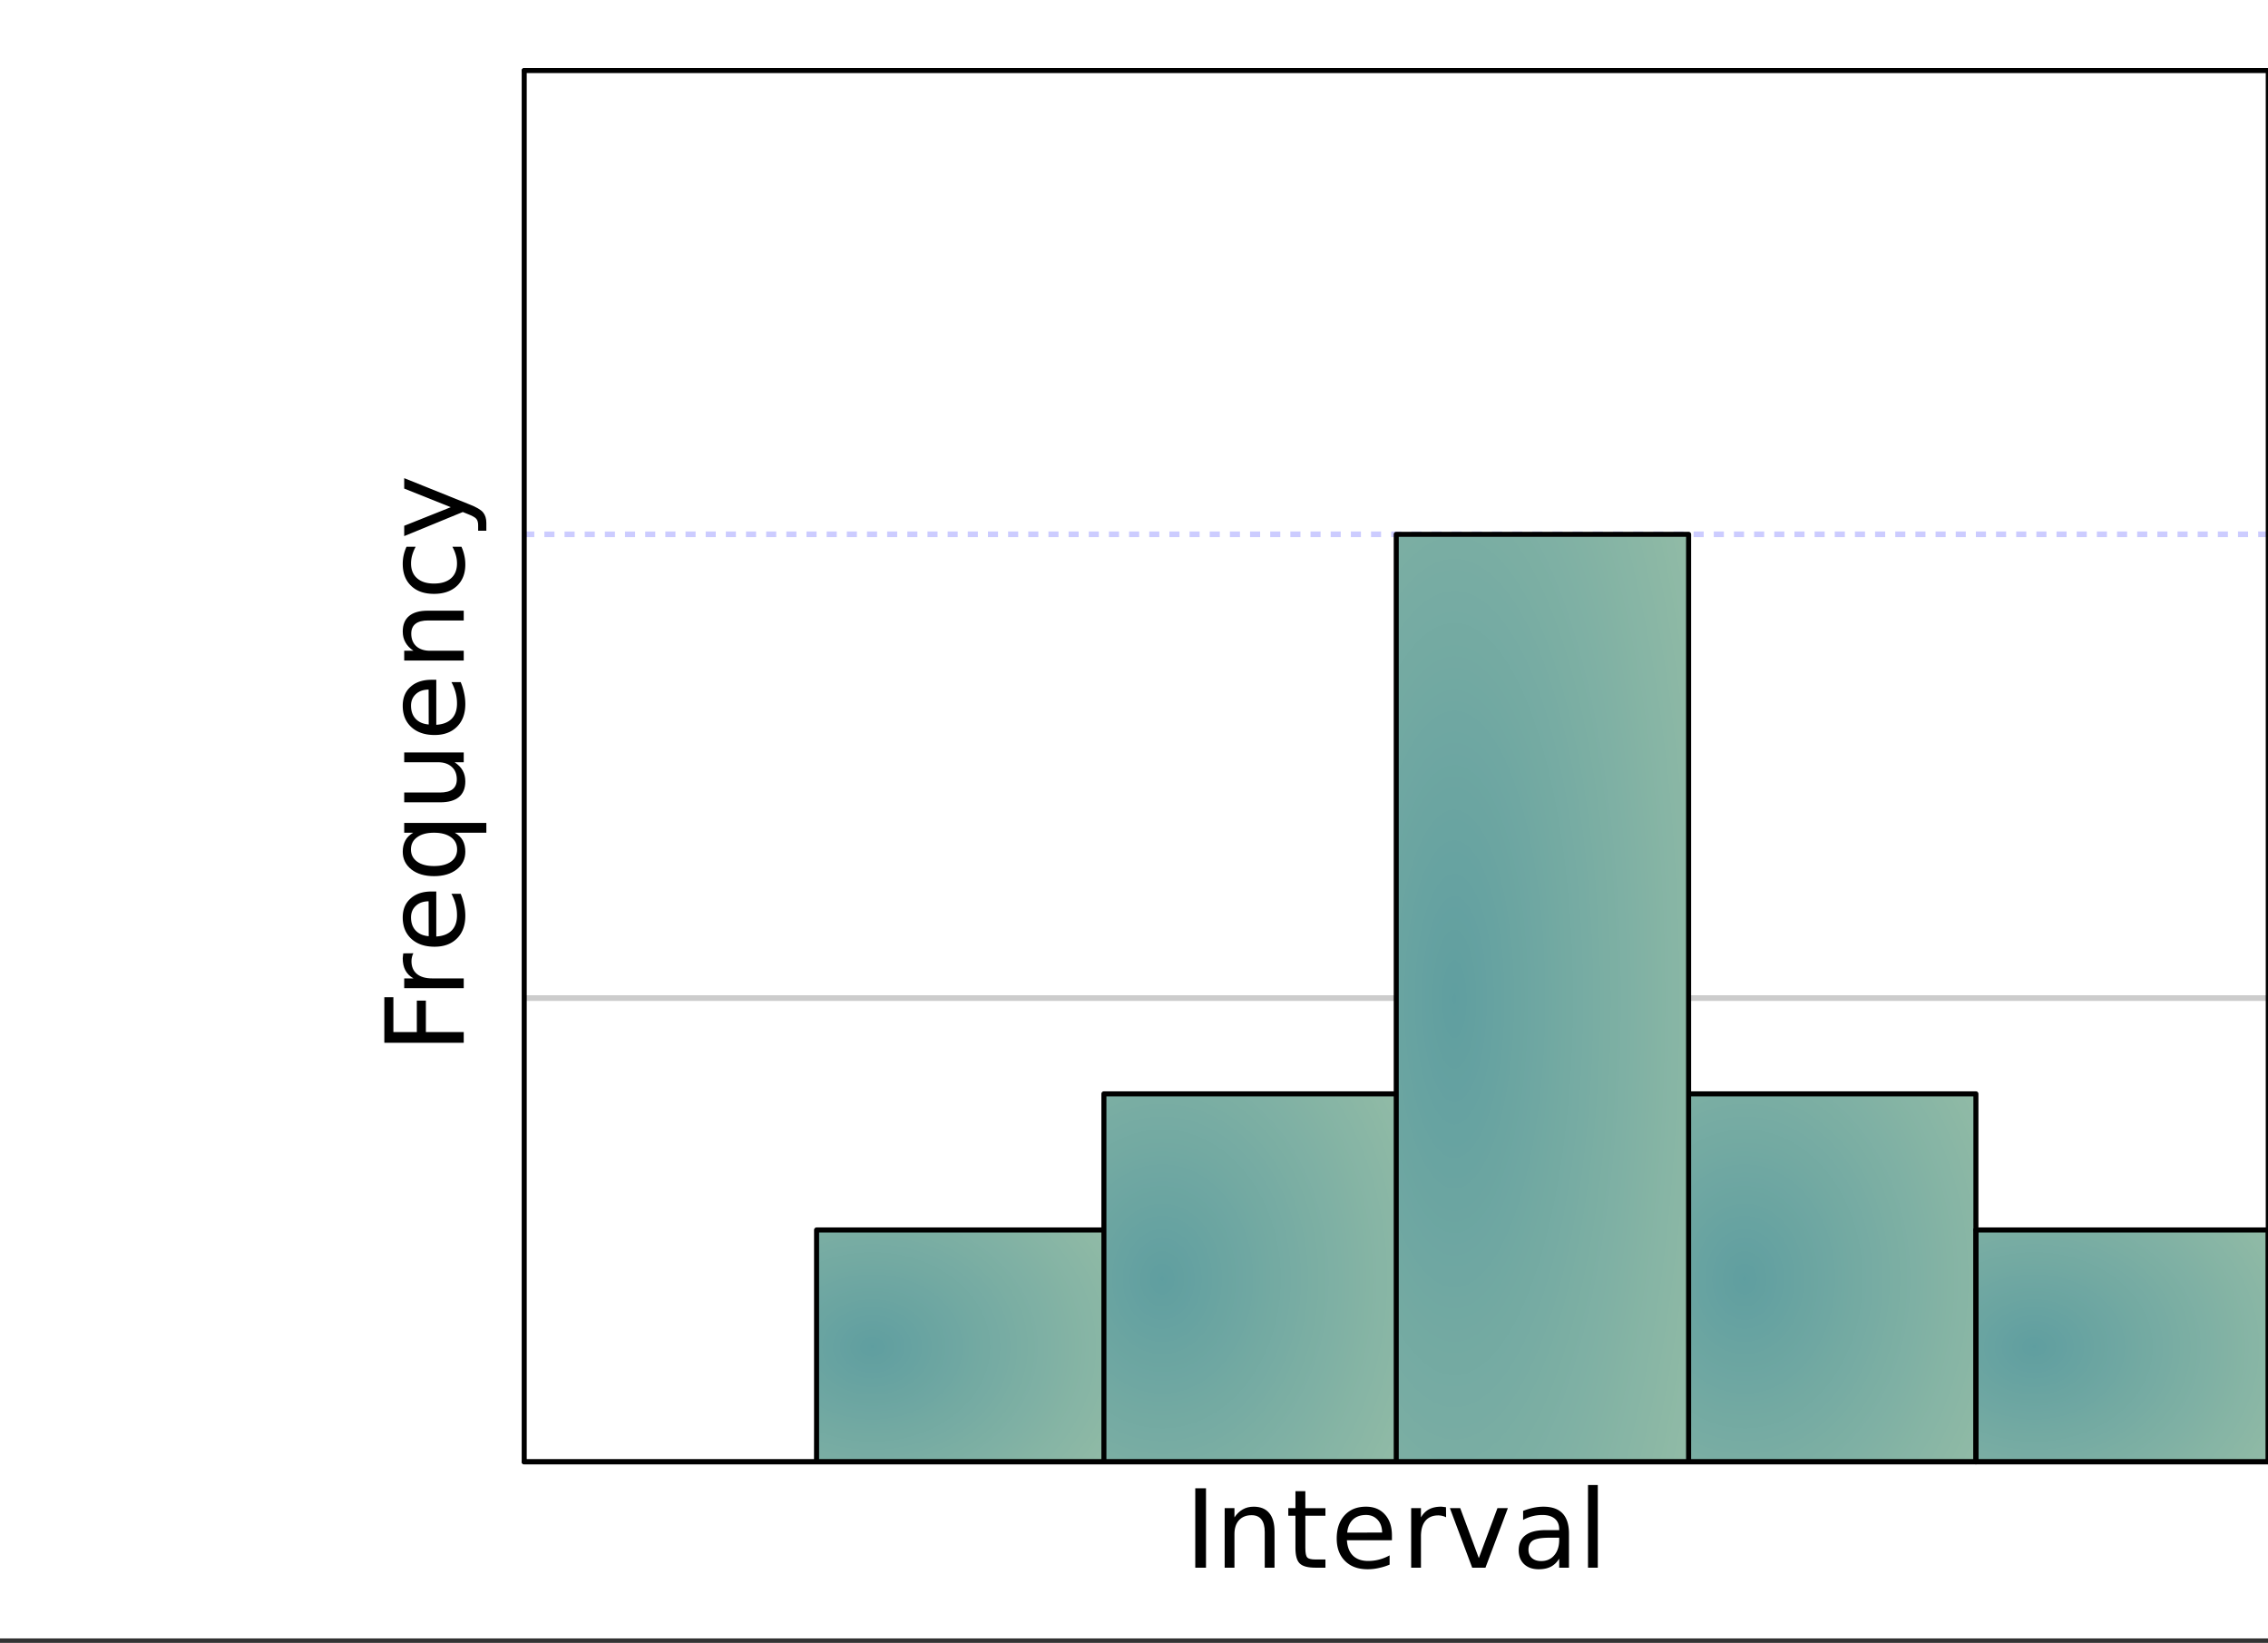
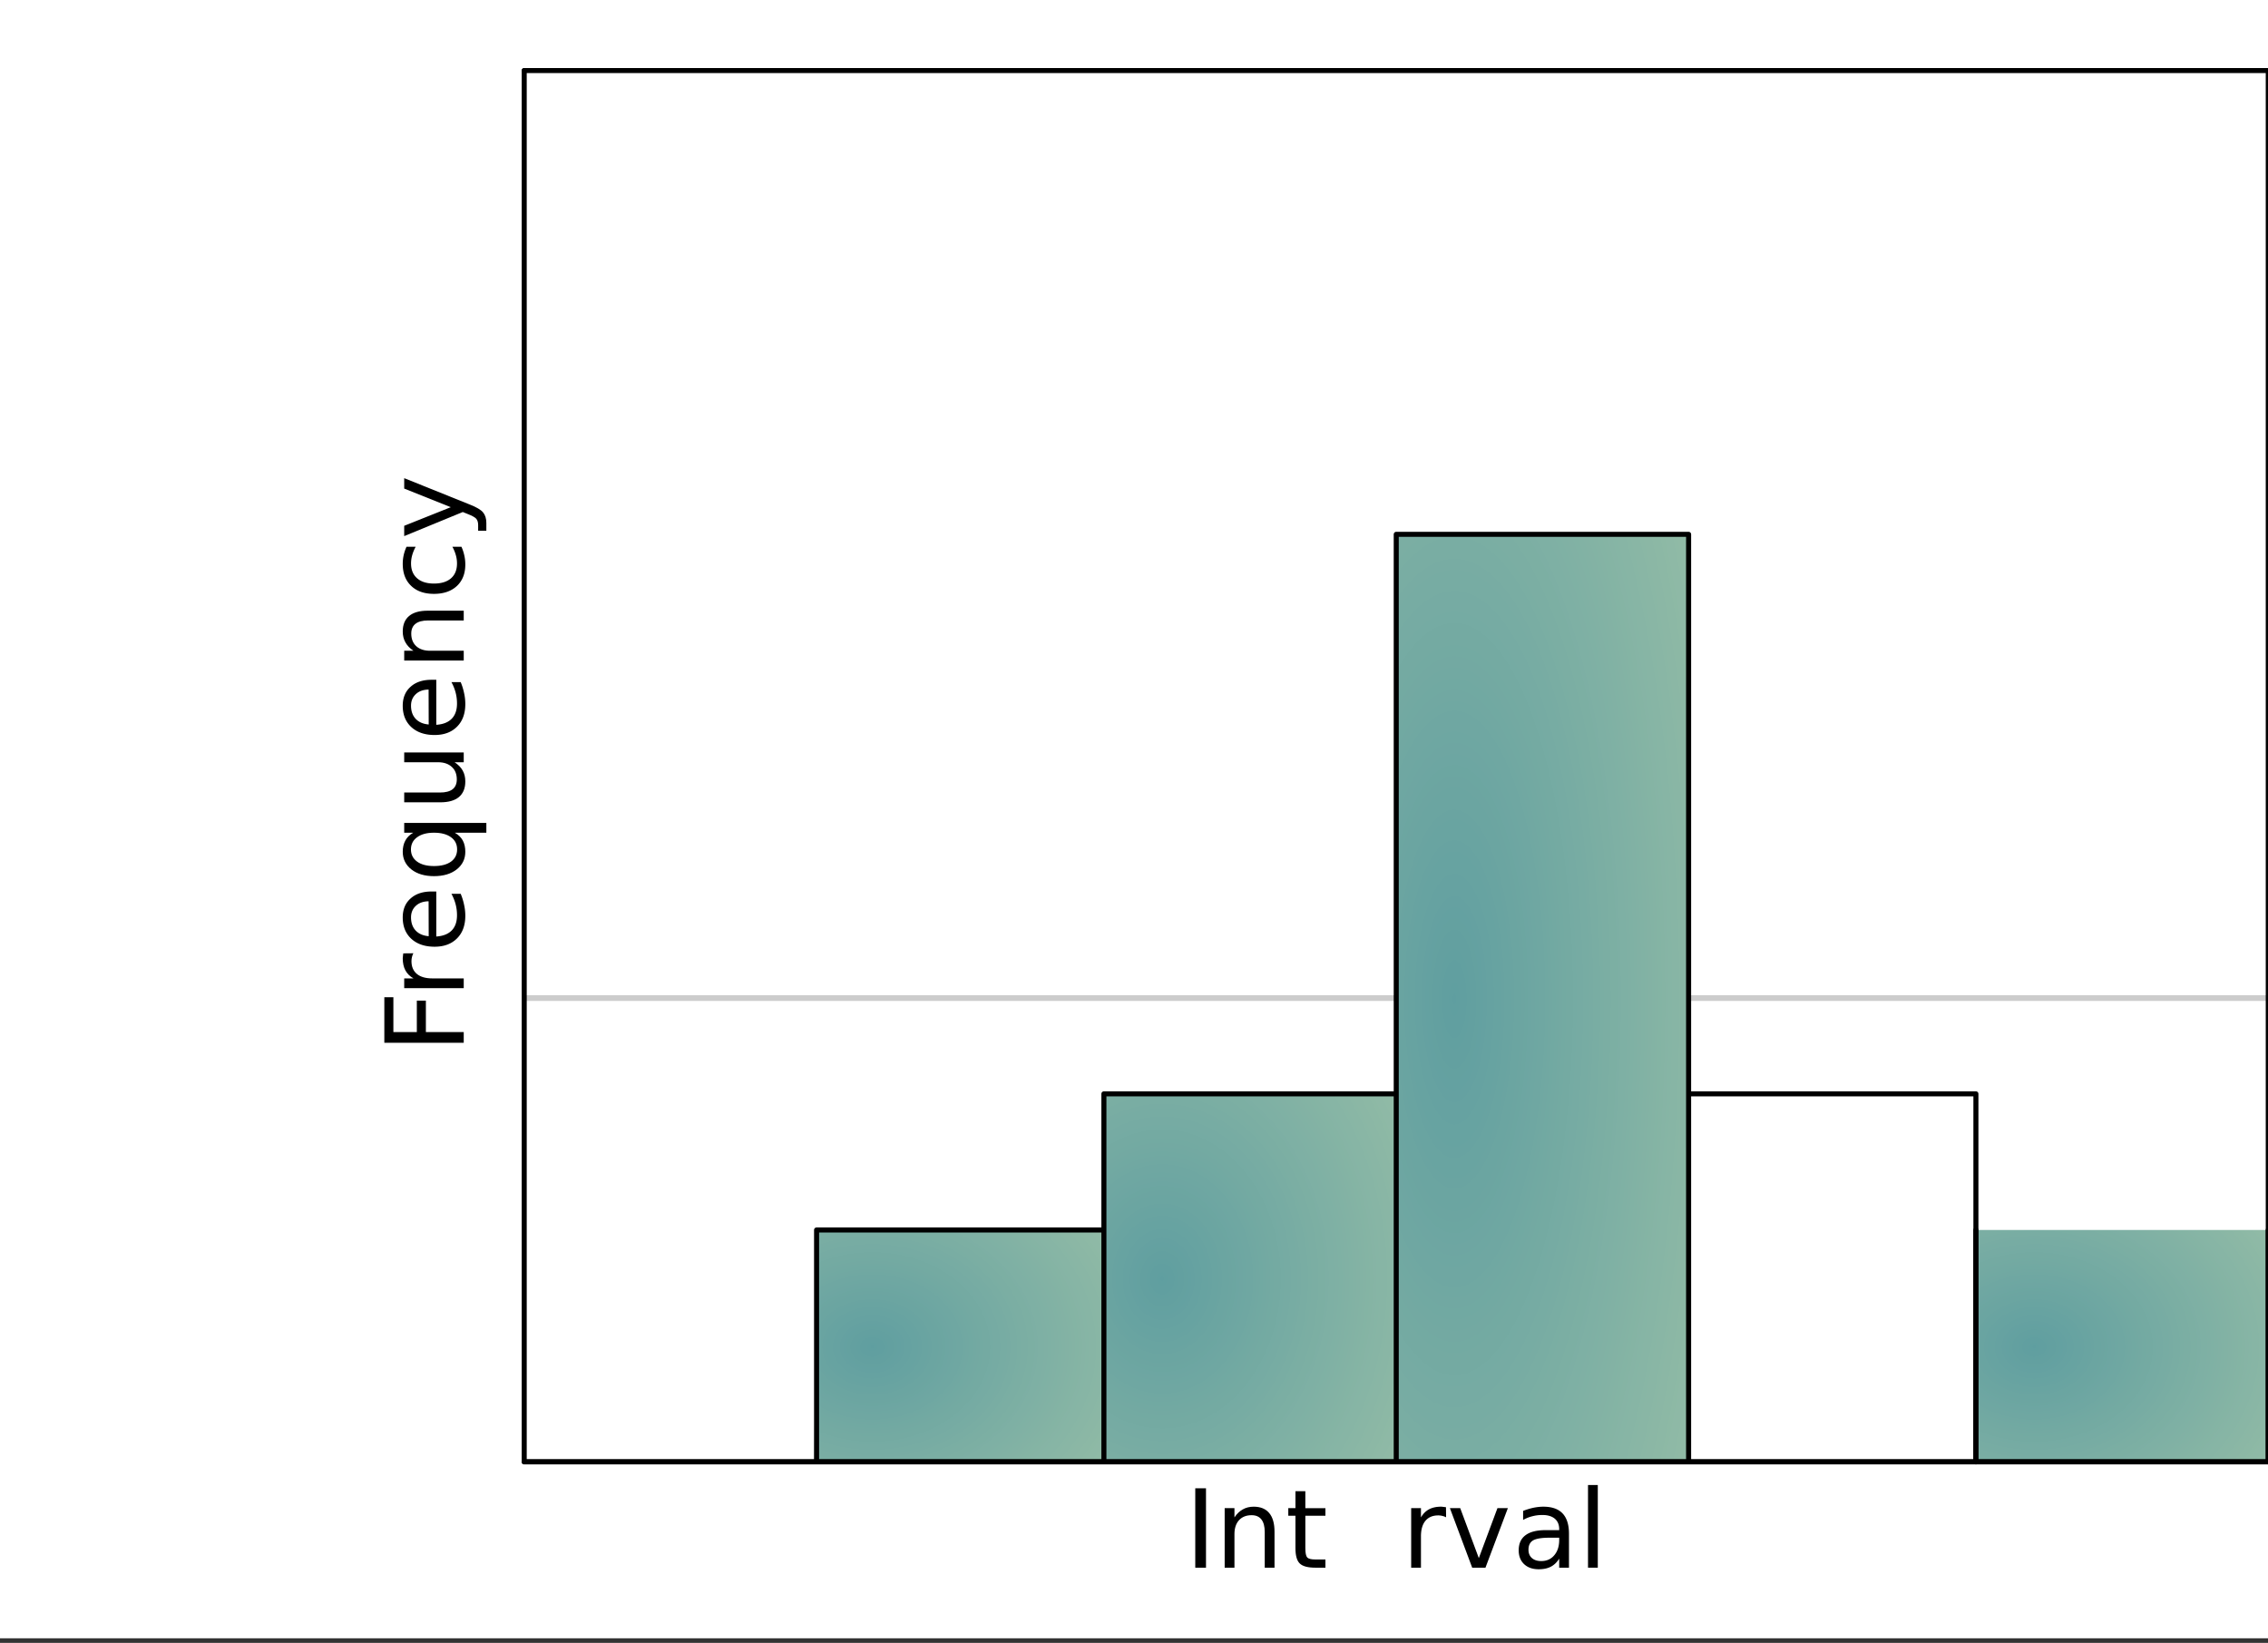
<svg xmlns="http://www.w3.org/2000/svg" xmlns:xlink="http://www.w3.org/1999/xlink" width="449.28" height="325.44" viewBox="0 0 336.96 244.08">
  <rect x="0" y="0" width="336.96" height="244.08" fill="#333333" stroke="none" />
  <defs>
    <symbol overflow="visible" id="B">
      <path d="M1.594-11.797h1.593V0H1.595zm0 0" />
    </symbol>
    <symbol overflow="visible" id="C">
      <path d="M8.875-5.344V0H7.422v-5.297c0-.832-.168-1.457-.5-1.875-.324-.414-.809-.625-1.453-.625-.793 0-1.418.25-1.875.75-.45.5-.672 1.184-.672 2.047v5H1.469v-8.844h1.453v1.375c.351-.531.765-.926 1.234-1.187.469-.27 1.008-.406 1.625-.406 1.02 0 1.79.32 2.313.953.52.625.781 1.546.781 2.765zm0 0" />
    </symbol>
    <symbol overflow="visible" id="D">
      <path d="M2.969-11.36v2.516h2.984v1.125H2.97v4.813c0 .719.094 1.183.281 1.39.195.2.602.297 1.219.297h1.484V0H4.47C3.344 0 2.566-.207 2.14-.625 1.71-1.039 1.5-1.801 1.5-2.906V-7.72H.437v-1.125H1.5v-2.515zm0 0" />
    </symbol>
    <symbol overflow="visible" id="E">
-       <path d="M9.094-4.781v.703H2.406c.063 1 .364 1.766.906 2.297.54.523 1.29.781 2.25.781.563 0 1.102-.066 1.625-.203a6.943 6.943 0 0 0 1.563-.625v1.375a8.719 8.719 0 0 1-1.61.5 7.35 7.35 0 0 1-1.656.187C4.066.234 2.945-.176 2.125-1 1.301-1.82.891-2.93.891-4.328c0-1.445.39-2.598 1.171-3.453.782-.852 1.836-1.282 3.172-1.282 1.188 0 2.125.387 2.813 1.157.695.761 1.047 1.804 1.047 3.125zM7.64-5.22c-.012-.789-.235-1.422-.672-1.89-.438-.477-1.012-.72-1.719-.72-.813 0-1.465.231-1.953.688-.492.461-.774 1.106-.844 1.938zm0 0" />
-     </symbol>
+       </symbol>
    <symbol overflow="visible" id="F">
      <path d="M6.656-7.484a1.996 1.996 0 0 0-.547-.204 2.401 2.401 0 0 0-.625-.078c-.824 0-1.46.274-1.906.813-.437.531-.656 1.297-.656 2.297V0H1.469v-8.844h1.453v1.375c.312-.539.71-.941 1.203-1.203.488-.258 1.082-.39 1.781-.39.102 0 .211.011.328.03.125.012.258.028.407.048zm0 0" />
    </symbol>
    <symbol overflow="visible" id="G">
      <path d="M.484-8.844h1.532L4.78-1.422l2.766-7.422h1.547L5.766 0h-1.97zm0 0" />
    </symbol>
    <symbol overflow="visible" id="H">
      <path d="M5.547-4.453c-1.18 0-1.996.137-2.453.406-.45.274-.672.73-.672 1.375 0 .524.164.934.5 1.235.344.304.805.453 1.39.453.813 0 1.458-.286 1.938-.86.488-.57.734-1.332.734-2.281v-.328zm2.89-.594V0H6.984v-1.344c-.336.543-.75.946-1.25 1.203-.492.25-1.09.375-1.796.375-.907 0-1.633-.254-2.172-.765C1.234-1.04.969-1.723.969-2.578c0-.988.332-1.735 1-2.235.664-.507 1.66-.765 2.984-.765h2.031v-.14c0-.677-.218-1.196-.656-1.563-.437-.364-1.055-.547-1.844-.547-.511 0-1.007.062-1.484.187-.48.118-.938.297-1.375.547v-1.343a9.89 9.89 0 0 1 1.547-.47c.5-.1.984-.155 1.453-.155 1.281 0 2.234.335 2.86 1 .632.667.952 1.671.952 3.015zm0 0" />
    </symbol>
    <symbol overflow="visible" id="I">
      <path d="M1.531-12.281h1.453V0H1.531zm0 0" />
    </symbol>
    <symbol overflow="visible" id="J">
      <path d="M-11.797-1.594v-6.765h1.344v5.171h3.484v-4.671h1.344v4.671H0v1.594zm0 0" />
    </symbol>
    <symbol overflow="visible" id="K">
      <path d="M-7.484-6.656c-.094.168-.16.351-.204.547-.05.187-.078.398-.078.625 0 .824.274 1.46.813 1.906.531.437 1.297.656 2.297.656H0v1.453h-8.844v-1.453h1.375c-.539-.312-.941-.71-1.203-1.203-.258-.488-.39-1.082-.39-1.781 0-.102.011-.211.03-.328.012-.125.028-.258.048-.407zm0 0" />
    </symbol>
    <symbol overflow="visible" id="L">
      <path d="M-4.781-9.094h.703v6.688c1-.063 1.766-.364 2.297-.906.523-.54.781-1.29.781-2.25 0-.563-.066-1.102-.203-1.625a6.943 6.943 0 0 0-.625-1.563h1.375c.219.523.387 1.059.5 1.61a7.35 7.35 0 0 1 .187 1.656c0 1.418-.41 2.539-1.234 3.359-.82.824-1.93 1.234-3.328 1.234-1.445 0-2.598-.39-3.453-1.171-.852-.782-1.282-1.836-1.282-3.172 0-1.188.387-2.125 1.157-2.813.761-.695 1.804-1.047 3.125-1.047zM-5.22-7.64c-.789.012-1.422.235-1.89.672-.477.438-.72 1.012-.72 1.719 0 .813.231 1.465.688 1.953.461.492 1.106.774 1.938.844zm0 0" />
    </symbol>
    <symbol overflow="visible" id="M">
      <path d="M-4.422-2.39c1.074 0 1.918-.22 2.531-.657.606-.445.907-1.05.907-1.812 0-.77-.301-1.375-.907-1.813-.613-.445-1.457-.672-2.53-.672-1.063 0-1.895.227-2.5.672-.614.438-.923 1.043-.923 1.813 0 .761.309 1.367.922 1.812.606.438 1.438.656 2.5.656zm3.094-4.954c.531.305.93.688 1.187 1.157.25.468.375 1.027.375 1.671 0 1.075-.425 1.95-1.28 2.625-.852.668-1.977 1-3.376 1-1.383 0-2.504-.332-3.36-1-.85-.675-1.28-1.55-1.28-2.625 0-.644.132-1.203.39-1.671.25-.47.64-.852 1.172-1.157h-1.344v-1.453H3.36v1.453zm0 0" />
    </symbol>
    <symbol overflow="visible" id="N">
      <path d="M-3.484-1.375h-5.36v-1.453h5.297c.836 0 1.465-.16 1.89-.485.419-.332.626-.82.626-1.468 0-.79-.25-1.41-.75-1.86-.5-.457-1.18-.687-2.047-.687h-5.016v-1.453H0v1.453h-1.36c.544.355.946.766 1.204 1.234.258.461.39.996.39 1.61 0 1.023-.316 1.796-.953 2.328-.633.523-1.554.781-2.765.781zm-5.579-3.656zm0 0" />
    </symbol>
    <symbol overflow="visible" id="O">
      <path d="M-5.344-8.875H0v1.453h-5.297c-.832 0-1.457.168-1.875.5-.414.324-.625.809-.625 1.453 0 .793.25 1.418.75 1.875.5.45 1.184.672 2.047.672h5v1.453h-8.844v-1.453h1.375c-.531-.351-.926-.765-1.187-1.234-.27-.469-.406-1.008-.406-1.625 0-1.02.32-1.79.953-2.313.625-.52 1.546-.781 2.765-.781zm0 0" />
    </symbol>
    <symbol overflow="visible" id="P">
      <path d="M-8.5-7.89h1.36a6.133 6.133 0 0 0-.516 1.25c-.114.406-.172.82-.172 1.234 0 .949.305 1.683.906 2.203.594.523 1.43.781 2.5.781 1.086 0 1.93-.258 2.531-.781.594-.52.891-1.254.891-2.203 0-.414-.055-.828-.172-1.235a5.72 5.72 0 0 0-.516-1.25h1.344c.188.407.328.829.422 1.266.102.43.156.887.156 1.375 0 1.336-.414 2.398-1.25 3.188-.843.78-1.976 1.171-3.406 1.171-1.437 0-2.566-.394-3.39-1.187-.833-.79-1.25-1.879-1.25-3.266 0-.445.046-.879.14-1.297A6.12 6.12 0 0 1-8.5-7.89zm0 0" />
    </symbol>
    <symbol overflow="visible" id="Q">
      <path d="M.828-5.203c1.05.406 1.735.808 2.047 1.203.32.387.484.906.484 1.563v1.156H2.141v-.844c0-.406-.094-.719-.282-.938-.187-.218-.636-.46-1.343-.734l-.657-.265-8.703 3.578v-1.532l6.922-2.765-6.922-2.766v-1.547zm0 0" />
    </symbol>
    <clipPath id="a">
      <path d="M0 0h336.96v243.39H0zm0 0" />
    </clipPath>
    <clipPath id="b">
      <path d="M77 147h259.96v2H77zm0 0" />
    </clipPath>
    <clipPath id="c">
-       <path d="M77 78h259.96v2H77zm0 0" />
-     </clipPath>
+       </clipPath>
    <clipPath id="d">
      <path d="M77 217h45v1H77zm0 0" />
    </clipPath>
    <clipPath id="e">
      <path d="M77.77 217.496l.113-.316h43.437l-.347.316zm0 0" />
    </clipPath>
    <radialGradient id="f" gradientUnits="userSpaceOnUse" cx=".2" cy=".5" fx=".2" fy=".5" r="3" gradientTransform="matrix(43.551 0 0 .319 77.77 217.178)">
      <stop offset="0" stop-color="#5f9ea0" />
      <stop offset=".004" stop-color="#609fa0" />
      <stop offset=".008" stop-color="#619fa0" />
      <stop offset=".012" stop-color="#619fa0" />
      <stop offset=".016" stop-color="#62a0a0" />
      <stop offset=".02" stop-color="#63a0a0" />
      <stop offset=".023" stop-color="#63a0a0" />
      <stop offset=".027" stop-color="#64a1a0" />
      <stop offset=".031" stop-color="#64a1a1" />
      <stop offset=".035" stop-color="#65a1a1" />
      <stop offset=".039" stop-color="#66a2a1" />
      <stop offset=".043" stop-color="#66a2a1" />
      <stop offset=".047" stop-color="#67a3a1" />
      <stop offset=".051" stop-color="#67a3a1" />
      <stop offset=".055" stop-color="#68a3a1" />
      <stop offset=".059" stop-color="#69a4a1" />
      <stop offset=".063" stop-color="#69a4a1" />
      <stop offset=".066" stop-color="#6aa4a1" />
      <stop offset=".07" stop-color="#6ba5a1" />
      <stop offset=".074" stop-color="#6ba5a1" />
      <stop offset=".078" stop-color="#6ca5a1" />
      <stop offset=".082" stop-color="#6ca6a1" />
      <stop offset=".086" stop-color="#6da6a2" />
      <stop offset=".09" stop-color="#6ea6a2" />
      <stop offset=".094" stop-color="#6ea7a2" />
      <stop offset=".098" stop-color="#6fa7a2" />
      <stop offset=".102" stop-color="#6fa7a2" />
      <stop offset=".105" stop-color="#70a8a2" />
      <stop offset=".109" stop-color="#71a8a2" />
      <stop offset=".113" stop-color="#71a9a2" />
      <stop offset=".117" stop-color="#72a9a2" />
      <stop offset=".121" stop-color="#73a9a2" />
      <stop offset=".125" stop-color="#73aaa2" />
      <stop offset=".129" stop-color="#74aaa2" />
      <stop offset=".133" stop-color="#74aaa2" />
      <stop offset=".137" stop-color="#75aba3" />
      <stop offset=".141" stop-color="#76aba3" />
      <stop offset=".145" stop-color="#76aba3" />
      <stop offset=".148" stop-color="#77aca3" />
      <stop offset=".152" stop-color="#77aca3" />
      <stop offset=".156" stop-color="#78aca3" />
      <stop offset=".16" stop-color="#79ada3" />
      <stop offset=".164" stop-color="#79ada3" />
      <stop offset=".168" stop-color="#7aaea3" />
      <stop offset=".172" stop-color="#7baea3" />
      <stop offset=".176" stop-color="#7baea3" />
      <stop offset=".18" stop-color="#7cafa3" />
      <stop offset=".184" stop-color="#7cafa3" />
      <stop offset=".188" stop-color="#7dafa4" />
      <stop offset=".191" stop-color="#7eb0a4" />
      <stop offset=".195" stop-color="#7eb0a4" />
      <stop offset=".199" stop-color="#7fb0a4" />
      <stop offset=".203" stop-color="#7fb1a4" />
      <stop offset=".207" stop-color="#80b1a4" />
      <stop offset=".211" stop-color="#81b1a4" />
      <stop offset=".215" stop-color="#81b2a4" />
      <stop offset=".219" stop-color="#82b2a4" />
      <stop offset=".223" stop-color="#83b2a4" />
      <stop offset=".227" stop-color="#83b3a4" />
      <stop offset=".23" stop-color="#84b3a4" />
      <stop offset=".234" stop-color="#84b4a4" />
      <stop offset=".238" stop-color="#85b4a4" />
      <stop offset=".242" stop-color="#86b4a5" />
      <stop offset=".246" stop-color="#86b5a5" />
      <stop offset=".25" stop-color="#87b5a5" />
      <stop offset=".254" stop-color="#87b5a5" />
      <stop offset=".258" stop-color="#88b6a5" />
      <stop offset=".262" stop-color="#89b6a5" />
      <stop offset=".266" stop-color="#89b6a5" />
      <stop offset=".27" stop-color="#8ab7a5" />
      <stop offset=".273" stop-color="#8bb7a5" />
      <stop offset=".277" stop-color="#8bb7a5" />
      <stop offset=".281" stop-color="#8cb8a5" />
      <stop offset=".285" stop-color="#8cb8a5" />
      <stop offset=".289" stop-color="#8db9a5" />
      <stop offset=".293" stop-color="#8eb9a6" />
      <stop offset=".297" stop-color="#8eb9a6" />
      <stop offset=".301" stop-color="#8fbaa6" />
      <stop offset=".305" stop-color="#90baa6" />
      <stop offset=".309" stop-color="#90baa6" />
      <stop offset=".313" stop-color="#91bba6" />
      <stop offset=".316" stop-color="#91bba6" />
      <stop offset=".32" stop-color="#92bba6" />
      <stop offset=".324" stop-color="#93bca6" />
      <stop offset=".328" stop-color="#93bca6" />
      <stop offset=".332" stop-color="#94bca6" />
      <stop offset=".336" stop-color="#94bda6" />
      <stop offset=".34" stop-color="#95bda6" />
      <stop offset=".344" stop-color="#96bda6" />
      <stop offset=".348" stop-color="#96bea7" />
      <stop offset=".352" stop-color="#97bea7" />
      <stop offset=".355" stop-color="#98bfa7" />
      <stop offset=".359" stop-color="#98bfa7" />
      <stop offset=".363" stop-color="#99bfa7" />
      <stop offset=".367" stop-color="#99c0a7" />
      <stop offset=".371" stop-color="#9ac0a7" />
      <stop offset=".375" stop-color="#9bc0a7" />
      <stop offset=".379" stop-color="#9bc1a7" />
      <stop offset=".383" stop-color="#9cc1a7" />
      <stop offset=".387" stop-color="#9cc1a7" />
      <stop offset=".391" stop-color="#9dc2a7" />
      <stop offset=".395" stop-color="#9ec2a7" />
      <stop offset=".398" stop-color="#9ec2a8" />
      <stop offset=".402" stop-color="#9fc3a8" />
      <stop offset=".406" stop-color="#a0c3a8" />
      <stop offset=".41" stop-color="#a0c4a8" />
      <stop offset=".414" stop-color="#a1c4a8" />
      <stop offset=".418" stop-color="#a1c4a8" />
      <stop offset=".422" stop-color="#a2c5a8" />
      <stop offset=".426" stop-color="#a3c5a8" />
      <stop offset=".43" stop-color="#a3c5a8" />
      <stop offset=".434" stop-color="#a4c6a8" />
      <stop offset=".438" stop-color="#a4c6a8" />
      <stop offset=".441" stop-color="#a5c6a8" />
      <stop offset=".445" stop-color="#a6c7a8" />
      <stop offset=".449" stop-color="#a6c7a9" />
      <stop offset=".453" stop-color="#a7c7a9" />
      <stop offset=".457" stop-color="#a8c8a9" />
      <stop offset=".461" stop-color="#a8c8a9" />
      <stop offset=".465" stop-color="#a9c8a9" />
      <stop offset=".469" stop-color="#a9c9a9" />
      <stop offset=".473" stop-color="#aac9a9" />
      <stop offset=".477" stop-color="#abcaa9" />
      <stop offset=".48" stop-color="#abcaa9" />
      <stop offset=".484" stop-color="#accaa9" />
      <stop offset=".488" stop-color="#accba9" />
      <stop offset=".492" stop-color="#adcba9" />
      <stop offset=".496" stop-color="#aecba9" />
      <stop offset=".5" stop-color="#aecca9" />
      <stop offset=".504" stop-color="#afccaa" />
      <stop offset=".508" stop-color="#b0ccaa" />
      <stop offset=".512" stop-color="#b0cdaa" />
      <stop offset=".516" stop-color="#b1cdaa" />
      <stop offset=".52" stop-color="#b1cdaa" />
      <stop offset=".523" stop-color="#b2ceaa" />
      <stop offset=".527" stop-color="#b3ceaa" />
      <stop offset=".531" stop-color="#b3ceaa" />
      <stop offset=".535" stop-color="#b4cfaa" />
      <stop offset=".539" stop-color="#b5cfaa" />
      <stop offset=".543" stop-color="#b5d0aa" />
      <stop offset=".547" stop-color="#b6d0aa" />
      <stop offset=".551" stop-color="#b6d0aa" />
      <stop offset=".555" stop-color="#b7d1ab" />
      <stop offset=".559" stop-color="#b8d1ab" />
      <stop offset=".563" stop-color="#b8d1ab" />
      <stop offset=".566" stop-color="#b9d2ab" />
      <stop offset=".57" stop-color="#b9d2ab" />
      <stop offset=".574" stop-color="#bad2ab" />
      <stop offset=".578" stop-color="#bbd3ab" />
      <stop offset=".582" stop-color="#bbd3ab" />
      <stop offset=".586" stop-color="#bcd3ab" />
      <stop offset=".59" stop-color="#bdd4ab" />
      <stop offset=".594" stop-color="#bdd4ab" />
      <stop offset=".598" stop-color="#bed5ab" />
      <stop offset=".602" stop-color="#bed5ab" />
      <stop offset=".605" stop-color="#bfd5ab" />
      <stop offset=".609" stop-color="#c0d6ac" />
      <stop offset=".613" stop-color="#c0d6ac" />
      <stop offset=".617" stop-color="#c1d6ac" />
      <stop offset=".621" stop-color="#c1d7ac" />
      <stop offset=".625" stop-color="#c2d7ac" />
      <stop offset=".629" stop-color="#c3d7ac" />
      <stop offset=".633" stop-color="#c3d8ac" />
      <stop offset=".637" stop-color="#c4d8ac" />
      <stop offset=".641" stop-color="#c5d8ac" />
      <stop offset=".645" stop-color="#c5d9ac" />
      <stop offset=".648" stop-color="#c6d9ac" />
      <stop offset=".652" stop-color="#c6d9ac" />
      <stop offset=".656" stop-color="#c7daac" />
      <stop offset=".66" stop-color="#c8daad" />
      <stop offset=".664" stop-color="#c8dbad" />
      <stop offset=".668" stop-color="#c9dbad" />
      <stop offset=".672" stop-color="#c9dbad" />
      <stop offset=".676" stop-color="#cadcad" />
      <stop offset=".68" stop-color="#cbdcad" />
      <stop offset=".684" stop-color="#cbdcad" />
      <stop offset=".688" stop-color="#ccddad" />
      <stop offset=".691" stop-color="#cdddad" />
      <stop offset=".695" stop-color="#cdddad" />
      <stop offset=".699" stop-color="#cedead" />
      <stop offset=".703" stop-color="#cedead" />
      <stop offset=".707" stop-color="#cfdead" />
      <stop offset=".711" stop-color="#d0dfae" />
      <stop offset=".715" stop-color="#d0dfae" />
      <stop offset=".719" stop-color="#d1e0ae" />
      <stop offset=".723" stop-color="#d1e0ae" />
      <stop offset=".727" stop-color="#d2e0ae" />
      <stop offset=".73" stop-color="#d3e1ae" />
      <stop offset=".734" stop-color="#d3e1ae" />
      <stop offset=".738" stop-color="#d4e1ae" />
      <stop offset=".742" stop-color="#d5e2ae" />
      <stop offset=".746" stop-color="#d5e2ae" />
      <stop offset=".75" stop-color="#d6e2ae" />
      <stop offset=".754" stop-color="#d6e3ae" />
      <stop offset=".758" stop-color="#d7e3ae" />
      <stop offset=".762" stop-color="#d8e3ae" />
      <stop offset=".766" stop-color="#d8e4af" />
      <stop offset=".77" stop-color="#d9e4af" />
      <stop offset=".773" stop-color="#dae4af" />
      <stop offset=".777" stop-color="#dae5af" />
      <stop offset=".781" stop-color="#dbe5af" />
      <stop offset=".785" stop-color="#dbe6af" />
      <stop offset=".789" stop-color="#dce6af" />
      <stop offset=".793" stop-color="#dde6af" />
      <stop offset=".797" stop-color="#dde7af" />
      <stop offset=".801" stop-color="#dee7af" />
      <stop offset=".805" stop-color="#dee7af" />
      <stop offset=".809" stop-color="#dfe8af" />
      <stop offset=".813" stop-color="#e0e8af" />
      <stop offset=".816" stop-color="#e0e8b0" />
      <stop offset=".82" stop-color="#e1e9b0" />
      <stop offset=".824" stop-color="#e2e9b0" />
      <stop offset=".828" stop-color="#e2e9b0" />
      <stop offset=".832" stop-color="#e3eab0" />
      <stop offset=".836" stop-color="#e3eab0" />
      <stop offset=".84" stop-color="#e4ebb0" />
      <stop offset=".844" stop-color="#e5ebb0" />
      <stop offset=".848" stop-color="#e5ebb0" />
      <stop offset=".852" stop-color="#e6ecb0" />
      <stop offset=".855" stop-color="#e6ecb0" />
      <stop offset=".859" stop-color="#e7ecb0" />
      <stop offset=".863" stop-color="#e8edb0" />
      <stop offset=".867" stop-color="#e8edb1" />
      <stop offset=".871" stop-color="#e9edb1" />
      <stop offset=".875" stop-color="#eaeeb1" />
      <stop offset=".879" stop-color="#eaeeb1" />
      <stop offset=".883" stop-color="#ebeeb1" />
      <stop offset=".887" stop-color="#ebefb1" />
      <stop offset=".891" stop-color="#ecefb1" />
      <stop offset=".895" stop-color="#edefb1" />
      <stop offset=".898" stop-color="#edf0b1" />
      <stop offset=".902" stop-color="#eef0b1" />
      <stop offset=".906" stop-color="#eef1b1" />
      <stop offset=".91" stop-color="#eff1b1" />
      <stop offset=".914" stop-color="#f0f1b1" />
      <stop offset=".918" stop-color="#f0f2b1" />
      <stop offset=".922" stop-color="#f1f2b2" />
      <stop offset=".926" stop-color="#f2f2b2" />
      <stop offset=".93" stop-color="#f2f3b2" />
      <stop offset=".934" stop-color="#f3f3b2" />
      <stop offset=".938" stop-color="#f3f3b2" />
      <stop offset=".941" stop-color="#f4f4b2" />
      <stop offset=".945" stop-color="#f5f4b2" />
      <stop offset=".949" stop-color="#f5f4b2" />
      <stop offset=".953" stop-color="#f6f5b2" />
      <stop offset=".957" stop-color="#f6f5b2" />
      <stop offset=".961" stop-color="#f7f6b2" />
      <stop offset=".965" stop-color="#f8f6b2" />
      <stop offset=".969" stop-color="#f8f6b2" />
      <stop offset=".973" stop-color="#f9f7b3" />
      <stop offset=".977" stop-color="#faf7b3" />
      <stop offset=".98" stop-color="#faf7b3" />
      <stop offset=".984" stop-color="#fbf8b3" />
      <stop offset=".988" stop-color="#fbf8b3" />
      <stop offset=".992" stop-color="#fcf8b3" />
      <stop offset=".996" stop-color="#fdf9b3" />
      <stop offset="1" stop-color="#fdf9b3" />
    </radialGradient>
    <clipPath id="g">
      <path d="M120 182h45v36h-45zm0 0" />
    </clipPath>
    <clipPath id="h">
      <path d="M120.973 217.496l.347-34.766h42.688l.172 34.766zm0 0" />
    </clipPath>
    <radialGradient id="i" gradientUnits="userSpaceOnUse" cx=".2" cy=".5" fx=".2" fy=".5" r="3" gradientTransform="matrix(43.205 0 0 34.768 120.974 182.729)">
      <stop offset="0" stop-color="#5f9ea0" />
      <stop offset=".004" stop-color="#609fa0" />
      <stop offset=".008" stop-color="#619fa0" />
      <stop offset=".012" stop-color="#619fa0" />
      <stop offset=".016" stop-color="#62a0a0" />
      <stop offset=".02" stop-color="#63a0a0" />
      <stop offset=".023" stop-color="#63a0a0" />
      <stop offset=".027" stop-color="#64a1a0" />
      <stop offset=".031" stop-color="#64a1a1" />
      <stop offset=".035" stop-color="#65a1a1" />
      <stop offset=".039" stop-color="#66a2a1" />
      <stop offset=".043" stop-color="#66a2a1" />
      <stop offset=".047" stop-color="#67a3a1" />
      <stop offset=".051" stop-color="#67a3a1" />
      <stop offset=".055" stop-color="#68a3a1" />
      <stop offset=".059" stop-color="#69a4a1" />
      <stop offset=".063" stop-color="#69a4a1" />
      <stop offset=".066" stop-color="#6aa4a1" />
      <stop offset=".07" stop-color="#6ba5a1" />
      <stop offset=".074" stop-color="#6ba5a1" />
      <stop offset=".078" stop-color="#6ca5a1" />
      <stop offset=".082" stop-color="#6ca6a1" />
      <stop offset=".086" stop-color="#6da6a2" />
      <stop offset=".09" stop-color="#6ea6a2" />
      <stop offset=".094" stop-color="#6ea7a2" />
      <stop offset=".098" stop-color="#6fa7a2" />
      <stop offset=".102" stop-color="#6fa7a2" />
      <stop offset=".105" stop-color="#70a8a2" />
      <stop offset=".109" stop-color="#71a8a2" />
      <stop offset=".113" stop-color="#71a9a2" />
      <stop offset=".117" stop-color="#72a9a2" />
      <stop offset=".121" stop-color="#73a9a2" />
      <stop offset=".125" stop-color="#73aaa2" />
      <stop offset=".129" stop-color="#74aaa2" />
      <stop offset=".133" stop-color="#74aaa2" />
      <stop offset=".137" stop-color="#75aba3" />
      <stop offset=".141" stop-color="#76aba3" />
      <stop offset=".145" stop-color="#76aba3" />
      <stop offset=".148" stop-color="#77aca3" />
      <stop offset=".152" stop-color="#77aca3" />
      <stop offset=".156" stop-color="#78aca3" />
      <stop offset=".16" stop-color="#79ada3" />
      <stop offset=".164" stop-color="#79ada3" />
      <stop offset=".168" stop-color="#7aaea3" />
      <stop offset=".172" stop-color="#7baea3" />
      <stop offset=".176" stop-color="#7baea3" />
      <stop offset=".18" stop-color="#7cafa3" />
      <stop offset=".184" stop-color="#7cafa3" />
      <stop offset=".188" stop-color="#7dafa4" />
      <stop offset=".191" stop-color="#7eb0a4" />
      <stop offset=".195" stop-color="#7eb0a4" />
      <stop offset=".199" stop-color="#7fb0a4" />
      <stop offset=".203" stop-color="#7fb1a4" />
      <stop offset=".207" stop-color="#80b1a4" />
      <stop offset=".211" stop-color="#81b1a4" />
      <stop offset=".215" stop-color="#81b2a4" />
      <stop offset=".219" stop-color="#82b2a4" />
      <stop offset=".223" stop-color="#83b2a4" />
      <stop offset=".227" stop-color="#83b3a4" />
      <stop offset=".23" stop-color="#84b3a4" />
      <stop offset=".234" stop-color="#84b4a4" />
      <stop offset=".238" stop-color="#85b4a4" />
      <stop offset=".242" stop-color="#86b4a5" />
      <stop offset=".246" stop-color="#86b5a5" />
      <stop offset=".25" stop-color="#87b5a5" />
      <stop offset=".254" stop-color="#87b5a5" />
      <stop offset=".258" stop-color="#88b6a5" />
      <stop offset=".262" stop-color="#89b6a5" />
      <stop offset=".266" stop-color="#89b6a5" />
      <stop offset=".27" stop-color="#8ab7a5" />
      <stop offset=".273" stop-color="#8bb7a5" />
      <stop offset=".277" stop-color="#8bb7a5" />
      <stop offset=".281" stop-color="#8cb8a5" />
      <stop offset=".285" stop-color="#8cb8a5" />
      <stop offset=".289" stop-color="#8db9a5" />
      <stop offset=".293" stop-color="#8eb9a6" />
      <stop offset=".297" stop-color="#8eb9a6" />
      <stop offset=".301" stop-color="#8fbaa6" />
      <stop offset=".305" stop-color="#90baa6" />
      <stop offset=".309" stop-color="#90baa6" />
      <stop offset=".313" stop-color="#91bba6" />
      <stop offset=".316" stop-color="#91bba6" />
      <stop offset=".32" stop-color="#92bba6" />
      <stop offset=".324" stop-color="#93bca6" />
      <stop offset=".328" stop-color="#93bca6" />
      <stop offset=".332" stop-color="#94bca6" />
      <stop offset=".336" stop-color="#94bda6" />
      <stop offset=".34" stop-color="#95bda6" />
      <stop offset=".344" stop-color="#96bda6" />
      <stop offset=".348" stop-color="#96bea7" />
      <stop offset=".352" stop-color="#97bea7" />
      <stop offset=".355" stop-color="#98bfa7" />
      <stop offset=".359" stop-color="#98bfa7" />
      <stop offset=".363" stop-color="#99bfa7" />
      <stop offset=".367" stop-color="#99c0a7" />
      <stop offset=".371" stop-color="#9ac0a7" />
      <stop offset=".375" stop-color="#9bc0a7" />
      <stop offset=".379" stop-color="#9bc1a7" />
      <stop offset=".383" stop-color="#9cc1a7" />
      <stop offset=".387" stop-color="#9cc1a7" />
      <stop offset=".391" stop-color="#9dc2a7" />
      <stop offset=".395" stop-color="#9ec2a7" />
      <stop offset=".398" stop-color="#9ec2a8" />
      <stop offset=".402" stop-color="#9fc3a8" />
      <stop offset=".406" stop-color="#a0c3a8" />
      <stop offset=".41" stop-color="#a0c4a8" />
      <stop offset=".414" stop-color="#a1c4a8" />
      <stop offset=".418" stop-color="#a1c4a8" />
      <stop offset=".422" stop-color="#a2c5a8" />
      <stop offset=".426" stop-color="#a3c5a8" />
      <stop offset=".43" stop-color="#a3c5a8" />
      <stop offset=".434" stop-color="#a4c6a8" />
      <stop offset=".438" stop-color="#a4c6a8" />
      <stop offset=".441" stop-color="#a5c6a8" />
      <stop offset=".445" stop-color="#a6c7a8" />
      <stop offset=".449" stop-color="#a6c7a9" />
      <stop offset=".453" stop-color="#a7c7a9" />
      <stop offset=".457" stop-color="#a8c8a9" />
      <stop offset=".461" stop-color="#a8c8a9" />
      <stop offset=".465" stop-color="#a9c8a9" />
      <stop offset=".469" stop-color="#a9c9a9" />
      <stop offset=".473" stop-color="#aac9a9" />
      <stop offset=".477" stop-color="#abcaa9" />
      <stop offset=".48" stop-color="#abcaa9" />
      <stop offset=".484" stop-color="#accaa9" />
      <stop offset=".488" stop-color="#accba9" />
      <stop offset=".492" stop-color="#adcba9" />
      <stop offset=".496" stop-color="#aecba9" />
      <stop offset=".5" stop-color="#aecca9" />
      <stop offset=".504" stop-color="#afccaa" />
      <stop offset=".508" stop-color="#b0ccaa" />
      <stop offset=".512" stop-color="#b0cdaa" />
      <stop offset=".516" stop-color="#b1cdaa" />
      <stop offset=".52" stop-color="#b1cdaa" />
      <stop offset=".523" stop-color="#b2ceaa" />
      <stop offset=".527" stop-color="#b3ceaa" />
      <stop offset=".531" stop-color="#b3ceaa" />
      <stop offset=".535" stop-color="#b4cfaa" />
      <stop offset=".539" stop-color="#b5cfaa" />
      <stop offset=".543" stop-color="#b5d0aa" />
      <stop offset=".547" stop-color="#b6d0aa" />
      <stop offset=".551" stop-color="#b6d0aa" />
      <stop offset=".555" stop-color="#b7d1ab" />
      <stop offset=".559" stop-color="#b8d1ab" />
      <stop offset=".563" stop-color="#b8d1ab" />
      <stop offset=".566" stop-color="#b9d2ab" />
      <stop offset=".57" stop-color="#b9d2ab" />
      <stop offset=".574" stop-color="#bad2ab" />
      <stop offset=".578" stop-color="#bbd3ab" />
      <stop offset=".582" stop-color="#bbd3ab" />
      <stop offset=".586" stop-color="#bcd3ab" />
      <stop offset=".59" stop-color="#bdd4ab" />
      <stop offset=".594" stop-color="#bdd4ab" />
      <stop offset=".598" stop-color="#bed5ab" />
      <stop offset=".602" stop-color="#bed5ab" />
      <stop offset=".605" stop-color="#bfd5ab" />
      <stop offset=".609" stop-color="#c0d6ac" />
      <stop offset=".613" stop-color="#c0d6ac" />
      <stop offset=".617" stop-color="#c1d6ac" />
      <stop offset=".621" stop-color="#c1d7ac" />
      <stop offset=".625" stop-color="#c2d7ac" />
      <stop offset=".629" stop-color="#c3d7ac" />
      <stop offset=".633" stop-color="#c3d8ac" />
      <stop offset=".637" stop-color="#c4d8ac" />
      <stop offset=".641" stop-color="#c5d8ac" />
      <stop offset=".645" stop-color="#c5d9ac" />
      <stop offset=".648" stop-color="#c6d9ac" />
      <stop offset=".652" stop-color="#c6d9ac" />
      <stop offset=".656" stop-color="#c7daac" />
      <stop offset=".66" stop-color="#c8daad" />
      <stop offset=".664" stop-color="#c8dbad" />
      <stop offset=".668" stop-color="#c9dbad" />
      <stop offset=".672" stop-color="#c9dbad" />
      <stop offset=".676" stop-color="#cadcad" />
      <stop offset=".68" stop-color="#cbdcad" />
      <stop offset=".684" stop-color="#cbdcad" />
      <stop offset=".688" stop-color="#ccddad" />
      <stop offset=".691" stop-color="#cdddad" />
      <stop offset=".695" stop-color="#cdddad" />
      <stop offset=".699" stop-color="#cedead" />
      <stop offset=".703" stop-color="#cedead" />
      <stop offset=".707" stop-color="#cfdead" />
      <stop offset=".711" stop-color="#d0dfae" />
      <stop offset=".715" stop-color="#d0dfae" />
      <stop offset=".719" stop-color="#d1e0ae" />
      <stop offset=".723" stop-color="#d1e0ae" />
      <stop offset=".727" stop-color="#d2e0ae" />
      <stop offset=".73" stop-color="#d3e1ae" />
      <stop offset=".734" stop-color="#d3e1ae" />
      <stop offset=".738" stop-color="#d4e1ae" />
      <stop offset=".742" stop-color="#d5e2ae" />
      <stop offset=".746" stop-color="#d5e2ae" />
      <stop offset=".75" stop-color="#d6e2ae" />
      <stop offset=".754" stop-color="#d6e3ae" />
      <stop offset=".758" stop-color="#d7e3ae" />
      <stop offset=".762" stop-color="#d8e3ae" />
      <stop offset=".766" stop-color="#d8e4af" />
      <stop offset=".77" stop-color="#d9e4af" />
      <stop offset=".773" stop-color="#dae4af" />
      <stop offset=".777" stop-color="#dae5af" />
      <stop offset=".781" stop-color="#dbe5af" />
      <stop offset=".785" stop-color="#dbe6af" />
      <stop offset=".789" stop-color="#dce6af" />
      <stop offset=".793" stop-color="#dde6af" />
      <stop offset=".797" stop-color="#dde7af" />
      <stop offset=".801" stop-color="#dee7af" />
      <stop offset=".805" stop-color="#dee7af" />
      <stop offset=".809" stop-color="#dfe8af" />
      <stop offset=".813" stop-color="#e0e8af" />
      <stop offset=".816" stop-color="#e0e8b0" />
      <stop offset=".82" stop-color="#e1e9b0" />
      <stop offset=".824" stop-color="#e2e9b0" />
      <stop offset=".828" stop-color="#e2e9b0" />
      <stop offset=".832" stop-color="#e3eab0" />
      <stop offset=".836" stop-color="#e3eab0" />
      <stop offset=".84" stop-color="#e4ebb0" />
      <stop offset=".844" stop-color="#e5ebb0" />
      <stop offset=".848" stop-color="#e5ebb0" />
      <stop offset=".852" stop-color="#e6ecb0" />
      <stop offset=".855" stop-color="#e6ecb0" />
      <stop offset=".859" stop-color="#e7ecb0" />
      <stop offset=".863" stop-color="#e8edb0" />
      <stop offset=".867" stop-color="#e8edb1" />
      <stop offset=".871" stop-color="#e9edb1" />
      <stop offset=".875" stop-color="#eaeeb1" />
      <stop offset=".879" stop-color="#eaeeb1" />
      <stop offset=".883" stop-color="#ebeeb1" />
      <stop offset=".887" stop-color="#ebefb1" />
      <stop offset=".891" stop-color="#ecefb1" />
      <stop offset=".895" stop-color="#edefb1" />
      <stop offset=".898" stop-color="#edf0b1" />
      <stop offset=".902" stop-color="#eef0b1" />
      <stop offset=".906" stop-color="#eef1b1" />
      <stop offset=".91" stop-color="#eff1b1" />
      <stop offset=".914" stop-color="#f0f1b1" />
      <stop offset=".918" stop-color="#f0f2b1" />
      <stop offset=".922" stop-color="#f1f2b2" />
      <stop offset=".926" stop-color="#f2f2b2" />
      <stop offset=".93" stop-color="#f2f3b2" />
      <stop offset=".934" stop-color="#f3f3b2" />
      <stop offset=".938" stop-color="#f3f3b2" />
      <stop offset=".941" stop-color="#f4f4b2" />
      <stop offset=".945" stop-color="#f5f4b2" />
      <stop offset=".949" stop-color="#f5f4b2" />
      <stop offset=".953" stop-color="#f6f5b2" />
      <stop offset=".957" stop-color="#f6f5b2" />
      <stop offset=".961" stop-color="#f7f6b2" />
      <stop offset=".965" stop-color="#f8f6b2" />
      <stop offset=".969" stop-color="#f8f6b2" />
      <stop offset=".973" stop-color="#f9f7b3" />
      <stop offset=".977" stop-color="#faf7b3" />
      <stop offset=".98" stop-color="#faf7b3" />
      <stop offset=".984" stop-color="#fbf8b3" />
      <stop offset=".988" stop-color="#fbf8b3" />
      <stop offset=".992" stop-color="#fcf8b3" />
      <stop offset=".996" stop-color="#fdf9b3" />
      <stop offset="1" stop-color="#fdf9b3" />
    </radialGradient>
    <clipPath id="j">
      <path d="M164 162h44v56h-44zm0 0" />
    </clipPath>
    <clipPath id="k">
      <path d="M164.18 217.496l-.172-54.988h43.433l-.058 54.988zm0 0" />
    </clipPath>
    <radialGradient id="l" gradientUnits="userSpaceOnUse" cx=".2" cy=".5" fx=".2" fy=".5" r="3" gradientTransform="matrix(43.436 0 0 54.988 164.007 162.509)">
      <stop offset="0" stop-color="#5f9ea0" />
      <stop offset=".004" stop-color="#609fa0" />
      <stop offset=".008" stop-color="#619fa0" />
      <stop offset=".012" stop-color="#619fa0" />
      <stop offset=".016" stop-color="#62a0a0" />
      <stop offset=".02" stop-color="#63a0a0" />
      <stop offset=".023" stop-color="#63a0a0" />
      <stop offset=".027" stop-color="#64a1a0" />
      <stop offset=".031" stop-color="#64a1a1" />
      <stop offset=".035" stop-color="#65a1a1" />
      <stop offset=".039" stop-color="#66a2a1" />
      <stop offset=".043" stop-color="#66a2a1" />
      <stop offset=".047" stop-color="#67a3a1" />
      <stop offset=".051" stop-color="#67a3a1" />
      <stop offset=".055" stop-color="#68a3a1" />
      <stop offset=".059" stop-color="#69a4a1" />
      <stop offset=".063" stop-color="#69a4a1" />
      <stop offset=".066" stop-color="#6aa4a1" />
      <stop offset=".07" stop-color="#6ba5a1" />
      <stop offset=".074" stop-color="#6ba5a1" />
      <stop offset=".078" stop-color="#6ca5a1" />
      <stop offset=".082" stop-color="#6ca6a1" />
      <stop offset=".086" stop-color="#6da6a2" />
      <stop offset=".09" stop-color="#6ea6a2" />
      <stop offset=".094" stop-color="#6ea7a2" />
      <stop offset=".098" stop-color="#6fa7a2" />
      <stop offset=".102" stop-color="#6fa7a2" />
      <stop offset=".105" stop-color="#70a8a2" />
      <stop offset=".109" stop-color="#71a8a2" />
      <stop offset=".113" stop-color="#71a9a2" />
      <stop offset=".117" stop-color="#72a9a2" />
      <stop offset=".121" stop-color="#73a9a2" />
      <stop offset=".125" stop-color="#73aaa2" />
      <stop offset=".129" stop-color="#74aaa2" />
      <stop offset=".133" stop-color="#74aaa2" />
      <stop offset=".137" stop-color="#75aba3" />
      <stop offset=".141" stop-color="#76aba3" />
      <stop offset=".145" stop-color="#76aba3" />
      <stop offset=".148" stop-color="#77aca3" />
      <stop offset=".152" stop-color="#77aca3" />
      <stop offset=".156" stop-color="#78aca3" />
      <stop offset=".16" stop-color="#79ada3" />
      <stop offset=".164" stop-color="#79ada3" />
      <stop offset=".168" stop-color="#7aaea3" />
      <stop offset=".172" stop-color="#7baea3" />
      <stop offset=".176" stop-color="#7baea3" />
      <stop offset=".18" stop-color="#7cafa3" />
      <stop offset=".184" stop-color="#7cafa3" />
      <stop offset=".188" stop-color="#7dafa4" />
      <stop offset=".191" stop-color="#7eb0a4" />
      <stop offset=".195" stop-color="#7eb0a4" />
      <stop offset=".199" stop-color="#7fb0a4" />
      <stop offset=".203" stop-color="#7fb1a4" />
      <stop offset=".207" stop-color="#80b1a4" />
      <stop offset=".211" stop-color="#81b1a4" />
      <stop offset=".215" stop-color="#81b2a4" />
      <stop offset=".219" stop-color="#82b2a4" />
      <stop offset=".223" stop-color="#83b2a4" />
      <stop offset=".227" stop-color="#83b3a4" />
      <stop offset=".23" stop-color="#84b3a4" />
      <stop offset=".234" stop-color="#84b4a4" />
      <stop offset=".238" stop-color="#85b4a4" />
      <stop offset=".242" stop-color="#86b4a5" />
      <stop offset=".246" stop-color="#86b5a5" />
      <stop offset=".25" stop-color="#87b5a5" />
      <stop offset=".254" stop-color="#87b5a5" />
      <stop offset=".258" stop-color="#88b6a5" />
      <stop offset=".262" stop-color="#89b6a5" />
      <stop offset=".266" stop-color="#89b6a5" />
      <stop offset=".27" stop-color="#8ab7a5" />
      <stop offset=".273" stop-color="#8bb7a5" />
      <stop offset=".277" stop-color="#8bb7a5" />
      <stop offset=".281" stop-color="#8cb8a5" />
      <stop offset=".285" stop-color="#8cb8a5" />
      <stop offset=".289" stop-color="#8db9a5" />
      <stop offset=".293" stop-color="#8eb9a6" />
      <stop offset=".297" stop-color="#8eb9a6" />
      <stop offset=".301" stop-color="#8fbaa6" />
      <stop offset=".305" stop-color="#90baa6" />
      <stop offset=".309" stop-color="#90baa6" />
      <stop offset=".313" stop-color="#91bba6" />
      <stop offset=".316" stop-color="#91bba6" />
      <stop offset=".32" stop-color="#92bba6" />
      <stop offset=".324" stop-color="#93bca6" />
      <stop offset=".328" stop-color="#93bca6" />
      <stop offset=".332" stop-color="#94bca6" />
      <stop offset=".336" stop-color="#94bda6" />
      <stop offset=".34" stop-color="#95bda6" />
      <stop offset=".344" stop-color="#96bda6" />
      <stop offset=".348" stop-color="#96bea7" />
      <stop offset=".352" stop-color="#97bea7" />
      <stop offset=".355" stop-color="#98bfa7" />
      <stop offset=".359" stop-color="#98bfa7" />
      <stop offset=".363" stop-color="#99bfa7" />
      <stop offset=".367" stop-color="#99c0a7" />
      <stop offset=".371" stop-color="#9ac0a7" />
      <stop offset=".375" stop-color="#9bc0a7" />
      <stop offset=".379" stop-color="#9bc1a7" />
      <stop offset=".383" stop-color="#9cc1a7" />
      <stop offset=".387" stop-color="#9cc1a7" />
      <stop offset=".391" stop-color="#9dc2a7" />
      <stop offset=".395" stop-color="#9ec2a7" />
      <stop offset=".398" stop-color="#9ec2a8" />
      <stop offset=".402" stop-color="#9fc3a8" />
      <stop offset=".406" stop-color="#a0c3a8" />
      <stop offset=".41" stop-color="#a0c4a8" />
      <stop offset=".414" stop-color="#a1c4a8" />
      <stop offset=".418" stop-color="#a1c4a8" />
      <stop offset=".422" stop-color="#a2c5a8" />
      <stop offset=".426" stop-color="#a3c5a8" />
      <stop offset=".43" stop-color="#a3c5a8" />
      <stop offset=".434" stop-color="#a4c6a8" />
      <stop offset=".438" stop-color="#a4c6a8" />
      <stop offset=".441" stop-color="#a5c6a8" />
      <stop offset=".445" stop-color="#a6c7a8" />
      <stop offset=".449" stop-color="#a6c7a9" />
      <stop offset=".453" stop-color="#a7c7a9" />
      <stop offset=".457" stop-color="#a8c8a9" />
      <stop offset=".461" stop-color="#a8c8a9" />
      <stop offset=".465" stop-color="#a9c8a9" />
      <stop offset=".469" stop-color="#a9c9a9" />
      <stop offset=".473" stop-color="#aac9a9" />
      <stop offset=".477" stop-color="#abcaa9" />
      <stop offset=".48" stop-color="#abcaa9" />
      <stop offset=".484" stop-color="#accaa9" />
      <stop offset=".488" stop-color="#accba9" />
      <stop offset=".492" stop-color="#adcba9" />
      <stop offset=".496" stop-color="#aecba9" />
      <stop offset=".5" stop-color="#aecca9" />
      <stop offset=".504" stop-color="#afccaa" />
      <stop offset=".508" stop-color="#b0ccaa" />
      <stop offset=".512" stop-color="#b0cdaa" />
      <stop offset=".516" stop-color="#b1cdaa" />
      <stop offset=".52" stop-color="#b1cdaa" />
      <stop offset=".523" stop-color="#b2ceaa" />
      <stop offset=".527" stop-color="#b3ceaa" />
      <stop offset=".531" stop-color="#b3ceaa" />
      <stop offset=".535" stop-color="#b4cfaa" />
      <stop offset=".539" stop-color="#b5cfaa" />
      <stop offset=".543" stop-color="#b5d0aa" />
      <stop offset=".547" stop-color="#b6d0aa" />
      <stop offset=".551" stop-color="#b6d0aa" />
      <stop offset=".555" stop-color="#b7d1ab" />
      <stop offset=".559" stop-color="#b8d1ab" />
      <stop offset=".563" stop-color="#b8d1ab" />
      <stop offset=".566" stop-color="#b9d2ab" />
      <stop offset=".57" stop-color="#b9d2ab" />
      <stop offset=".574" stop-color="#bad2ab" />
      <stop offset=".578" stop-color="#bbd3ab" />
      <stop offset=".582" stop-color="#bbd3ab" />
      <stop offset=".586" stop-color="#bcd3ab" />
      <stop offset=".59" stop-color="#bdd4ab" />
      <stop offset=".594" stop-color="#bdd4ab" />
      <stop offset=".598" stop-color="#bed5ab" />
      <stop offset=".602" stop-color="#bed5ab" />
      <stop offset=".605" stop-color="#bfd5ab" />
      <stop offset=".609" stop-color="#c0d6ac" />
      <stop offset=".613" stop-color="#c0d6ac" />
      <stop offset=".617" stop-color="#c1d6ac" />
      <stop offset=".621" stop-color="#c1d7ac" />
      <stop offset=".625" stop-color="#c2d7ac" />
      <stop offset=".629" stop-color="#c3d7ac" />
      <stop offset=".633" stop-color="#c3d8ac" />
      <stop offset=".637" stop-color="#c4d8ac" />
      <stop offset=".641" stop-color="#c5d8ac" />
      <stop offset=".645" stop-color="#c5d9ac" />
      <stop offset=".648" stop-color="#c6d9ac" />
      <stop offset=".652" stop-color="#c6d9ac" />
      <stop offset=".656" stop-color="#c7daac" />
      <stop offset=".66" stop-color="#c8daad" />
      <stop offset=".664" stop-color="#c8dbad" />
      <stop offset=".668" stop-color="#c9dbad" />
      <stop offset=".672" stop-color="#c9dbad" />
      <stop offset=".676" stop-color="#cadcad" />
      <stop offset=".68" stop-color="#cbdcad" />
      <stop offset=".684" stop-color="#cbdcad" />
      <stop offset=".688" stop-color="#ccddad" />
      <stop offset=".691" stop-color="#cdddad" />
      <stop offset=".695" stop-color="#cdddad" />
      <stop offset=".699" stop-color="#cedead" />
      <stop offset=".703" stop-color="#cedead" />
      <stop offset=".707" stop-color="#cfdead" />
      <stop offset=".711" stop-color="#d0dfae" />
      <stop offset=".715" stop-color="#d0dfae" />
      <stop offset=".719" stop-color="#d1e0ae" />
      <stop offset=".723" stop-color="#d1e0ae" />
      <stop offset=".727" stop-color="#d2e0ae" />
      <stop offset=".73" stop-color="#d3e1ae" />
      <stop offset=".734" stop-color="#d3e1ae" />
      <stop offset=".738" stop-color="#d4e1ae" />
      <stop offset=".742" stop-color="#d5e2ae" />
      <stop offset=".746" stop-color="#d5e2ae" />
      <stop offset=".75" stop-color="#d6e2ae" />
      <stop offset=".754" stop-color="#d6e3ae" />
      <stop offset=".758" stop-color="#d7e3ae" />
      <stop offset=".762" stop-color="#d8e3ae" />
      <stop offset=".766" stop-color="#d8e4af" />
      <stop offset=".77" stop-color="#d9e4af" />
      <stop offset=".773" stop-color="#dae4af" />
      <stop offset=".777" stop-color="#dae5af" />
      <stop offset=".781" stop-color="#dbe5af" />
      <stop offset=".785" stop-color="#dbe6af" />
      <stop offset=".789" stop-color="#dce6af" />
      <stop offset=".793" stop-color="#dde6af" />
      <stop offset=".797" stop-color="#dde7af" />
      <stop offset=".801" stop-color="#dee7af" />
      <stop offset=".805" stop-color="#dee7af" />
      <stop offset=".809" stop-color="#dfe8af" />
      <stop offset=".813" stop-color="#e0e8af" />
      <stop offset=".816" stop-color="#e0e8b0" />
      <stop offset=".82" stop-color="#e1e9b0" />
      <stop offset=".824" stop-color="#e2e9b0" />
      <stop offset=".828" stop-color="#e2e9b0" />
      <stop offset=".832" stop-color="#e3eab0" />
      <stop offset=".836" stop-color="#e3eab0" />
      <stop offset=".84" stop-color="#e4ebb0" />
      <stop offset=".844" stop-color="#e5ebb0" />
      <stop offset=".848" stop-color="#e5ebb0" />
      <stop offset=".852" stop-color="#e6ecb0" />
      <stop offset=".855" stop-color="#e6ecb0" />
      <stop offset=".859" stop-color="#e7ecb0" />
      <stop offset=".863" stop-color="#e8edb0" />
      <stop offset=".867" stop-color="#e8edb1" />
      <stop offset=".871" stop-color="#e9edb1" />
      <stop offset=".875" stop-color="#eaeeb1" />
      <stop offset=".879" stop-color="#eaeeb1" />
      <stop offset=".883" stop-color="#ebeeb1" />
      <stop offset=".887" stop-color="#ebefb1" />
      <stop offset=".891" stop-color="#ecefb1" />
      <stop offset=".895" stop-color="#edefb1" />
      <stop offset=".898" stop-color="#edf0b1" />
      <stop offset=".902" stop-color="#eef0b1" />
      <stop offset=".906" stop-color="#eef1b1" />
      <stop offset=".91" stop-color="#eff1b1" />
      <stop offset=".914" stop-color="#f0f1b1" />
      <stop offset=".918" stop-color="#f0f2b1" />
      <stop offset=".922" stop-color="#f1f2b2" />
      <stop offset=".926" stop-color="#f2f2b2" />
      <stop offset=".93" stop-color="#f2f3b2" />
      <stop offset=".934" stop-color="#f3f3b2" />
      <stop offset=".938" stop-color="#f3f3b2" />
      <stop offset=".941" stop-color="#f4f4b2" />
      <stop offset=".945" stop-color="#f5f4b2" />
      <stop offset=".949" stop-color="#f5f4b2" />
      <stop offset=".953" stop-color="#f6f5b2" />
      <stop offset=".957" stop-color="#f6f5b2" />
      <stop offset=".961" stop-color="#f7f6b2" />
      <stop offset=".965" stop-color="#f8f6b2" />
      <stop offset=".969" stop-color="#f8f6b2" />
      <stop offset=".973" stop-color="#f9f7b3" />
      <stop offset=".977" stop-color="#faf7b3" />
      <stop offset=".98" stop-color="#faf7b3" />
      <stop offset=".984" stop-color="#fbf8b3" />
      <stop offset=".988" stop-color="#fbf8b3" />
      <stop offset=".992" stop-color="#fcf8b3" />
      <stop offset=".996" stop-color="#fdf9b3" />
      <stop offset="1" stop-color="#fdf9b3" />
    </radialGradient>
    <clipPath id="m">
      <path d="M207 79h44v139h-44zm0 0" />
    </clipPath>
    <clipPath id="n">
      <path d="M207.383 217.496l.058-138.113h43.438l-.29 138.113zm0 0" />
    </clipPath>
    <radialGradient id="o" gradientUnits="userSpaceOnUse" cx=".2" cy=".5" fx=".2" fy=".5" r="3" gradientTransform="matrix(43.493 0 0 138.114 207.385 79.382)">
      <stop offset="0" stop-color="#5f9ea0" />
      <stop offset=".004" stop-color="#609fa0" />
      <stop offset=".008" stop-color="#619fa0" />
      <stop offset=".012" stop-color="#619fa0" />
      <stop offset=".016" stop-color="#62a0a0" />
      <stop offset=".02" stop-color="#63a0a0" />
      <stop offset=".023" stop-color="#63a0a0" />
      <stop offset=".027" stop-color="#64a1a0" />
      <stop offset=".031" stop-color="#64a1a1" />
      <stop offset=".035" stop-color="#65a1a1" />
      <stop offset=".039" stop-color="#66a2a1" />
      <stop offset=".043" stop-color="#66a2a1" />
      <stop offset=".047" stop-color="#67a3a1" />
      <stop offset=".051" stop-color="#67a3a1" />
      <stop offset=".055" stop-color="#68a3a1" />
      <stop offset=".059" stop-color="#69a4a1" />
      <stop offset=".063" stop-color="#69a4a1" />
      <stop offset=".066" stop-color="#6aa4a1" />
      <stop offset=".07" stop-color="#6ba5a1" />
      <stop offset=".074" stop-color="#6ba5a1" />
      <stop offset=".078" stop-color="#6ca5a1" />
      <stop offset=".082" stop-color="#6ca6a1" />
      <stop offset=".086" stop-color="#6da6a2" />
      <stop offset=".09" stop-color="#6ea6a2" />
      <stop offset=".094" stop-color="#6ea7a2" />
      <stop offset=".098" stop-color="#6fa7a2" />
      <stop offset=".102" stop-color="#6fa7a2" />
      <stop offset=".105" stop-color="#70a8a2" />
      <stop offset=".109" stop-color="#71a8a2" />
      <stop offset=".113" stop-color="#71a9a2" />
      <stop offset=".117" stop-color="#72a9a2" />
      <stop offset=".121" stop-color="#73a9a2" />
      <stop offset=".125" stop-color="#73aaa2" />
      <stop offset=".129" stop-color="#74aaa2" />
      <stop offset=".133" stop-color="#74aaa2" />
      <stop offset=".137" stop-color="#75aba3" />
      <stop offset=".141" stop-color="#76aba3" />
      <stop offset=".145" stop-color="#76aba3" />
      <stop offset=".148" stop-color="#77aca3" />
      <stop offset=".152" stop-color="#77aca3" />
      <stop offset=".156" stop-color="#78aca3" />
      <stop offset=".16" stop-color="#79ada3" />
      <stop offset=".164" stop-color="#79ada3" />
      <stop offset=".168" stop-color="#7aaea3" />
      <stop offset=".172" stop-color="#7baea3" />
      <stop offset=".176" stop-color="#7baea3" />
      <stop offset=".18" stop-color="#7cafa3" />
      <stop offset=".184" stop-color="#7cafa3" />
      <stop offset=".188" stop-color="#7dafa4" />
      <stop offset=".191" stop-color="#7eb0a4" />
      <stop offset=".195" stop-color="#7eb0a4" />
      <stop offset=".199" stop-color="#7fb0a4" />
      <stop offset=".203" stop-color="#7fb1a4" />
      <stop offset=".207" stop-color="#80b1a4" />
      <stop offset=".211" stop-color="#81b1a4" />
      <stop offset=".215" stop-color="#81b2a4" />
      <stop offset=".219" stop-color="#82b2a4" />
      <stop offset=".223" stop-color="#83b2a4" />
      <stop offset=".227" stop-color="#83b3a4" />
      <stop offset=".23" stop-color="#84b3a4" />
      <stop offset=".234" stop-color="#84b4a4" />
      <stop offset=".238" stop-color="#85b4a4" />
      <stop offset=".242" stop-color="#86b4a5" />
      <stop offset=".246" stop-color="#86b5a5" />
      <stop offset=".25" stop-color="#87b5a5" />
      <stop offset=".254" stop-color="#87b5a5" />
      <stop offset=".258" stop-color="#88b6a5" />
      <stop offset=".262" stop-color="#89b6a5" />
      <stop offset=".266" stop-color="#89b6a5" />
      <stop offset=".27" stop-color="#8ab7a5" />
      <stop offset=".273" stop-color="#8bb7a5" />
      <stop offset=".277" stop-color="#8bb7a5" />
      <stop offset=".281" stop-color="#8cb8a5" />
      <stop offset=".285" stop-color="#8cb8a5" />
      <stop offset=".289" stop-color="#8db9a5" />
      <stop offset=".293" stop-color="#8eb9a6" />
      <stop offset=".297" stop-color="#8eb9a6" />
      <stop offset=".301" stop-color="#8fbaa6" />
      <stop offset=".305" stop-color="#90baa6" />
      <stop offset=".309" stop-color="#90baa6" />
      <stop offset=".313" stop-color="#91bba6" />
      <stop offset=".316" stop-color="#91bba6" />
      <stop offset=".32" stop-color="#92bba6" />
      <stop offset=".324" stop-color="#93bca6" />
      <stop offset=".328" stop-color="#93bca6" />
      <stop offset=".332" stop-color="#94bca6" />
      <stop offset=".336" stop-color="#94bda6" />
      <stop offset=".34" stop-color="#95bda6" />
      <stop offset=".344" stop-color="#96bda6" />
      <stop offset=".348" stop-color="#96bea7" />
      <stop offset=".352" stop-color="#97bea7" />
      <stop offset=".355" stop-color="#98bfa7" />
      <stop offset=".359" stop-color="#98bfa7" />
      <stop offset=".363" stop-color="#99bfa7" />
      <stop offset=".367" stop-color="#99c0a7" />
      <stop offset=".371" stop-color="#9ac0a7" />
      <stop offset=".375" stop-color="#9bc0a7" />
      <stop offset=".379" stop-color="#9bc1a7" />
      <stop offset=".383" stop-color="#9cc1a7" />
      <stop offset=".387" stop-color="#9cc1a7" />
      <stop offset=".391" stop-color="#9dc2a7" />
      <stop offset=".395" stop-color="#9ec2a7" />
      <stop offset=".398" stop-color="#9ec2a8" />
      <stop offset=".402" stop-color="#9fc3a8" />
      <stop offset=".406" stop-color="#a0c3a8" />
      <stop offset=".41" stop-color="#a0c4a8" />
      <stop offset=".414" stop-color="#a1c4a8" />
      <stop offset=".418" stop-color="#a1c4a8" />
      <stop offset=".422" stop-color="#a2c5a8" />
      <stop offset=".426" stop-color="#a3c5a8" />
      <stop offset=".43" stop-color="#a3c5a8" />
      <stop offset=".434" stop-color="#a4c6a8" />
      <stop offset=".438" stop-color="#a4c6a8" />
      <stop offset=".441" stop-color="#a5c6a8" />
      <stop offset=".445" stop-color="#a6c7a8" />
      <stop offset=".449" stop-color="#a6c7a9" />
      <stop offset=".453" stop-color="#a7c7a9" />
      <stop offset=".457" stop-color="#a8c8a9" />
      <stop offset=".461" stop-color="#a8c8a9" />
      <stop offset=".465" stop-color="#a9c8a9" />
      <stop offset=".469" stop-color="#a9c9a9" />
      <stop offset=".473" stop-color="#aac9a9" />
      <stop offset=".477" stop-color="#abcaa9" />
      <stop offset=".48" stop-color="#abcaa9" />
      <stop offset=".484" stop-color="#accaa9" />
      <stop offset=".488" stop-color="#accba9" />
      <stop offset=".492" stop-color="#adcba9" />
      <stop offset=".496" stop-color="#aecba9" />
      <stop offset=".5" stop-color="#aecca9" />
      <stop offset=".504" stop-color="#afccaa" />
      <stop offset=".508" stop-color="#b0ccaa" />
      <stop offset=".512" stop-color="#b0cdaa" />
      <stop offset=".516" stop-color="#b1cdaa" />
      <stop offset=".52" stop-color="#b1cdaa" />
      <stop offset=".523" stop-color="#b2ceaa" />
      <stop offset=".527" stop-color="#b3ceaa" />
      <stop offset=".531" stop-color="#b3ceaa" />
      <stop offset=".535" stop-color="#b4cfaa" />
      <stop offset=".539" stop-color="#b5cfaa" />
      <stop offset=".543" stop-color="#b5d0aa" />
      <stop offset=".547" stop-color="#b6d0aa" />
      <stop offset=".551" stop-color="#b6d0aa" />
      <stop offset=".555" stop-color="#b7d1ab" />
      <stop offset=".559" stop-color="#b8d1ab" />
      <stop offset=".563" stop-color="#b8d1ab" />
      <stop offset=".566" stop-color="#b9d2ab" />
      <stop offset=".57" stop-color="#b9d2ab" />
      <stop offset=".574" stop-color="#bad2ab" />
      <stop offset=".578" stop-color="#bbd3ab" />
      <stop offset=".582" stop-color="#bbd3ab" />
      <stop offset=".586" stop-color="#bcd3ab" />
      <stop offset=".59" stop-color="#bdd4ab" />
      <stop offset=".594" stop-color="#bdd4ab" />
      <stop offset=".598" stop-color="#bed5ab" />
      <stop offset=".602" stop-color="#bed5ab" />
      <stop offset=".605" stop-color="#bfd5ab" />
      <stop offset=".609" stop-color="#c0d6ac" />
      <stop offset=".613" stop-color="#c0d6ac" />
      <stop offset=".617" stop-color="#c1d6ac" />
      <stop offset=".621" stop-color="#c1d7ac" />
      <stop offset=".625" stop-color="#c2d7ac" />
      <stop offset=".629" stop-color="#c3d7ac" />
      <stop offset=".633" stop-color="#c3d8ac" />
      <stop offset=".637" stop-color="#c4d8ac" />
      <stop offset=".641" stop-color="#c5d8ac" />
      <stop offset=".645" stop-color="#c5d9ac" />
      <stop offset=".648" stop-color="#c6d9ac" />
      <stop offset=".652" stop-color="#c6d9ac" />
      <stop offset=".656" stop-color="#c7daac" />
      <stop offset=".66" stop-color="#c8daad" />
      <stop offset=".664" stop-color="#c8dbad" />
      <stop offset=".668" stop-color="#c9dbad" />
      <stop offset=".672" stop-color="#c9dbad" />
      <stop offset=".676" stop-color="#cadcad" />
      <stop offset=".68" stop-color="#cbdcad" />
      <stop offset=".684" stop-color="#cbdcad" />
      <stop offset=".688" stop-color="#ccddad" />
      <stop offset=".691" stop-color="#cdddad" />
      <stop offset=".695" stop-color="#cdddad" />
      <stop offset=".699" stop-color="#cedead" />
      <stop offset=".703" stop-color="#cedead" />
      <stop offset=".707" stop-color="#cfdead" />
      <stop offset=".711" stop-color="#d0dfae" />
      <stop offset=".715" stop-color="#d0dfae" />
      <stop offset=".719" stop-color="#d1e0ae" />
      <stop offset=".723" stop-color="#d1e0ae" />
      <stop offset=".727" stop-color="#d2e0ae" />
      <stop offset=".73" stop-color="#d3e1ae" />
      <stop offset=".734" stop-color="#d3e1ae" />
      <stop offset=".738" stop-color="#d4e1ae" />
      <stop offset=".742" stop-color="#d5e2ae" />
      <stop offset=".746" stop-color="#d5e2ae" />
      <stop offset=".75" stop-color="#d6e2ae" />
      <stop offset=".754" stop-color="#d6e3ae" />
      <stop offset=".758" stop-color="#d7e3ae" />
      <stop offset=".762" stop-color="#d8e3ae" />
      <stop offset=".766" stop-color="#d8e4af" />
      <stop offset=".77" stop-color="#d9e4af" />
      <stop offset=".773" stop-color="#dae4af" />
      <stop offset=".777" stop-color="#dae5af" />
      <stop offset=".781" stop-color="#dbe5af" />
      <stop offset=".785" stop-color="#dbe6af" />
      <stop offset=".789" stop-color="#dce6af" />
      <stop offset=".793" stop-color="#dde6af" />
      <stop offset=".797" stop-color="#dde7af" />
      <stop offset=".801" stop-color="#dee7af" />
      <stop offset=".805" stop-color="#dee7af" />
      <stop offset=".809" stop-color="#dfe8af" />
      <stop offset=".813" stop-color="#e0e8af" />
      <stop offset=".816" stop-color="#e0e8b0" />
      <stop offset=".82" stop-color="#e1e9b0" />
      <stop offset=".824" stop-color="#e2e9b0" />
      <stop offset=".828" stop-color="#e2e9b0" />
      <stop offset=".832" stop-color="#e3eab0" />
      <stop offset=".836" stop-color="#e3eab0" />
      <stop offset=".84" stop-color="#e4ebb0" />
      <stop offset=".844" stop-color="#e5ebb0" />
      <stop offset=".848" stop-color="#e5ebb0" />
      <stop offset=".852" stop-color="#e6ecb0" />
      <stop offset=".855" stop-color="#e6ecb0" />
      <stop offset=".859" stop-color="#e7ecb0" />
      <stop offset=".863" stop-color="#e8edb0" />
      <stop offset=".867" stop-color="#e8edb1" />
      <stop offset=".871" stop-color="#e9edb1" />
      <stop offset=".875" stop-color="#eaeeb1" />
      <stop offset=".879" stop-color="#eaeeb1" />
      <stop offset=".883" stop-color="#ebeeb1" />
      <stop offset=".887" stop-color="#ebefb1" />
      <stop offset=".891" stop-color="#ecefb1" />
      <stop offset=".895" stop-color="#edefb1" />
      <stop offset=".898" stop-color="#edf0b1" />
      <stop offset=".902" stop-color="#eef0b1" />
      <stop offset=".906" stop-color="#eef1b1" />
      <stop offset=".91" stop-color="#eff1b1" />
      <stop offset=".914" stop-color="#f0f1b1" />
      <stop offset=".918" stop-color="#f0f2b1" />
      <stop offset=".922" stop-color="#f1f2b2" />
      <stop offset=".926" stop-color="#f2f2b2" />
      <stop offset=".93" stop-color="#f2f3b2" />
      <stop offset=".934" stop-color="#f3f3b2" />
      <stop offset=".938" stop-color="#f3f3b2" />
      <stop offset=".941" stop-color="#f4f4b2" />
      <stop offset=".945" stop-color="#f5f4b2" />
      <stop offset=".949" stop-color="#f5f4b2" />
      <stop offset=".953" stop-color="#f6f5b2" />
      <stop offset=".957" stop-color="#f6f5b2" />
      <stop offset=".961" stop-color="#f7f6b2" />
      <stop offset=".965" stop-color="#f8f6b2" />
      <stop offset=".969" stop-color="#f8f6b2" />
      <stop offset=".973" stop-color="#f9f7b3" />
      <stop offset=".977" stop-color="#faf7b3" />
      <stop offset=".98" stop-color="#faf7b3" />
      <stop offset=".984" stop-color="#fbf8b3" />
      <stop offset=".988" stop-color="#fbf8b3" />
      <stop offset=".992" stop-color="#fcf8b3" />
      <stop offset=".996" stop-color="#fdf9b3" />
      <stop offset="1" stop-color="#fdf9b3" />
    </radialGradient>
    <clipPath id="p">
      <path d="M250 162h44v56h-44zm0 0" />
    </clipPath>
    <clipPath id="q">
-       <path d="M250.59 217.496l.289-54.988h42.684l.23 54.988zm0 0" />
-     </clipPath>
+       </clipPath>
    <radialGradient id="r" gradientUnits="userSpaceOnUse" cx=".2" cy=".5" fx=".2" fy=".5" r="3" gradientTransform="matrix(43.205 0 0 54.988 250.59 162.509)">
      <stop offset="0" stop-color="#5f9ea0" />
      <stop offset=".004" stop-color="#609fa0" />
      <stop offset=".008" stop-color="#619fa0" />
      <stop offset=".012" stop-color="#619fa0" />
      <stop offset=".016" stop-color="#62a0a0" />
      <stop offset=".02" stop-color="#63a0a0" />
      <stop offset=".023" stop-color="#63a0a0" />
      <stop offset=".027" stop-color="#64a1a0" />
      <stop offset=".031" stop-color="#64a1a1" />
      <stop offset=".035" stop-color="#65a1a1" />
      <stop offset=".039" stop-color="#66a2a1" />
      <stop offset=".043" stop-color="#66a2a1" />
      <stop offset=".047" stop-color="#67a3a1" />
      <stop offset=".051" stop-color="#67a3a1" />
      <stop offset=".055" stop-color="#68a3a1" />
      <stop offset=".059" stop-color="#69a4a1" />
      <stop offset=".063" stop-color="#69a4a1" />
      <stop offset=".066" stop-color="#6aa4a1" />
      <stop offset=".07" stop-color="#6ba5a1" />
      <stop offset=".074" stop-color="#6ba5a1" />
      <stop offset=".078" stop-color="#6ca5a1" />
      <stop offset=".082" stop-color="#6ca6a1" />
      <stop offset=".086" stop-color="#6da6a2" />
      <stop offset=".09" stop-color="#6ea6a2" />
      <stop offset=".094" stop-color="#6ea7a2" />
      <stop offset=".098" stop-color="#6fa7a2" />
      <stop offset=".102" stop-color="#6fa7a2" />
      <stop offset=".105" stop-color="#70a8a2" />
      <stop offset=".109" stop-color="#71a8a2" />
      <stop offset=".113" stop-color="#71a9a2" />
      <stop offset=".117" stop-color="#72a9a2" />
      <stop offset=".121" stop-color="#73a9a2" />
      <stop offset=".125" stop-color="#73aaa2" />
      <stop offset=".129" stop-color="#74aaa2" />
      <stop offset=".133" stop-color="#74aaa2" />
      <stop offset=".137" stop-color="#75aba3" />
      <stop offset=".141" stop-color="#76aba3" />
      <stop offset=".145" stop-color="#76aba3" />
      <stop offset=".148" stop-color="#77aca3" />
      <stop offset=".152" stop-color="#77aca3" />
      <stop offset=".156" stop-color="#78aca3" />
      <stop offset=".16" stop-color="#79ada3" />
      <stop offset=".164" stop-color="#79ada3" />
      <stop offset=".168" stop-color="#7aaea3" />
      <stop offset=".172" stop-color="#7baea3" />
      <stop offset=".176" stop-color="#7baea3" />
      <stop offset=".18" stop-color="#7cafa3" />
      <stop offset=".184" stop-color="#7cafa3" />
      <stop offset=".188" stop-color="#7dafa4" />
      <stop offset=".191" stop-color="#7eb0a4" />
      <stop offset=".195" stop-color="#7eb0a4" />
      <stop offset=".199" stop-color="#7fb0a4" />
      <stop offset=".203" stop-color="#7fb1a4" />
      <stop offset=".207" stop-color="#80b1a4" />
      <stop offset=".211" stop-color="#81b1a4" />
      <stop offset=".215" stop-color="#81b2a4" />
      <stop offset=".219" stop-color="#82b2a4" />
      <stop offset=".223" stop-color="#83b2a4" />
      <stop offset=".227" stop-color="#83b3a4" />
      <stop offset=".23" stop-color="#84b3a4" />
      <stop offset=".234" stop-color="#84b4a4" />
      <stop offset=".238" stop-color="#85b4a4" />
      <stop offset=".242" stop-color="#86b4a5" />
      <stop offset=".246" stop-color="#86b5a5" />
      <stop offset=".25" stop-color="#87b5a5" />
      <stop offset=".254" stop-color="#87b5a5" />
      <stop offset=".258" stop-color="#88b6a5" />
      <stop offset=".262" stop-color="#89b6a5" />
      <stop offset=".266" stop-color="#89b6a5" />
      <stop offset=".27" stop-color="#8ab7a5" />
      <stop offset=".273" stop-color="#8bb7a5" />
      <stop offset=".277" stop-color="#8bb7a5" />
      <stop offset=".281" stop-color="#8cb8a5" />
      <stop offset=".285" stop-color="#8cb8a5" />
      <stop offset=".289" stop-color="#8db9a5" />
      <stop offset=".293" stop-color="#8eb9a6" />
      <stop offset=".297" stop-color="#8eb9a6" />
      <stop offset=".301" stop-color="#8fbaa6" />
      <stop offset=".305" stop-color="#90baa6" />
      <stop offset=".309" stop-color="#90baa6" />
      <stop offset=".313" stop-color="#91bba6" />
      <stop offset=".316" stop-color="#91bba6" />
      <stop offset=".32" stop-color="#92bba6" />
      <stop offset=".324" stop-color="#93bca6" />
      <stop offset=".328" stop-color="#93bca6" />
      <stop offset=".332" stop-color="#94bca6" />
      <stop offset=".336" stop-color="#94bda6" />
      <stop offset=".34" stop-color="#95bda6" />
      <stop offset=".344" stop-color="#96bda6" />
      <stop offset=".348" stop-color="#96bea7" />
      <stop offset=".352" stop-color="#97bea7" />
      <stop offset=".355" stop-color="#98bfa7" />
      <stop offset=".359" stop-color="#98bfa7" />
      <stop offset=".363" stop-color="#99bfa7" />
      <stop offset=".367" stop-color="#99c0a7" />
      <stop offset=".371" stop-color="#9ac0a7" />
      <stop offset=".375" stop-color="#9bc0a7" />
      <stop offset=".379" stop-color="#9bc1a7" />
      <stop offset=".383" stop-color="#9cc1a7" />
      <stop offset=".387" stop-color="#9cc1a7" />
      <stop offset=".391" stop-color="#9dc2a7" />
      <stop offset=".395" stop-color="#9ec2a7" />
      <stop offset=".398" stop-color="#9ec2a8" />
      <stop offset=".402" stop-color="#9fc3a8" />
      <stop offset=".406" stop-color="#a0c3a8" />
      <stop offset=".41" stop-color="#a0c4a8" />
      <stop offset=".414" stop-color="#a1c4a8" />
      <stop offset=".418" stop-color="#a1c4a8" />
      <stop offset=".422" stop-color="#a2c5a8" />
      <stop offset=".426" stop-color="#a3c5a8" />
      <stop offset=".43" stop-color="#a3c5a8" />
      <stop offset=".434" stop-color="#a4c6a8" />
      <stop offset=".438" stop-color="#a4c6a8" />
      <stop offset=".441" stop-color="#a5c6a8" />
      <stop offset=".445" stop-color="#a6c7a8" />
      <stop offset=".449" stop-color="#a6c7a9" />
      <stop offset=".453" stop-color="#a7c7a9" />
      <stop offset=".457" stop-color="#a8c8a9" />
      <stop offset=".461" stop-color="#a8c8a9" />
      <stop offset=".465" stop-color="#a9c8a9" />
      <stop offset=".469" stop-color="#a9c9a9" />
      <stop offset=".473" stop-color="#aac9a9" />
      <stop offset=".477" stop-color="#abcaa9" />
      <stop offset=".48" stop-color="#abcaa9" />
      <stop offset=".484" stop-color="#accaa9" />
      <stop offset=".488" stop-color="#accba9" />
      <stop offset=".492" stop-color="#adcba9" />
      <stop offset=".496" stop-color="#aecba9" />
      <stop offset=".5" stop-color="#aecca9" />
      <stop offset=".504" stop-color="#afccaa" />
      <stop offset=".508" stop-color="#b0ccaa" />
      <stop offset=".512" stop-color="#b0cdaa" />
      <stop offset=".516" stop-color="#b1cdaa" />
      <stop offset=".52" stop-color="#b1cdaa" />
      <stop offset=".523" stop-color="#b2ceaa" />
      <stop offset=".527" stop-color="#b3ceaa" />
      <stop offset=".531" stop-color="#b3ceaa" />
      <stop offset=".535" stop-color="#b4cfaa" />
      <stop offset=".539" stop-color="#b5cfaa" />
      <stop offset=".543" stop-color="#b5d0aa" />
      <stop offset=".547" stop-color="#b6d0aa" />
      <stop offset=".551" stop-color="#b6d0aa" />
      <stop offset=".555" stop-color="#b7d1ab" />
      <stop offset=".559" stop-color="#b8d1ab" />
      <stop offset=".563" stop-color="#b8d1ab" />
      <stop offset=".566" stop-color="#b9d2ab" />
      <stop offset=".57" stop-color="#b9d2ab" />
      <stop offset=".574" stop-color="#bad2ab" />
      <stop offset=".578" stop-color="#bbd3ab" />
      <stop offset=".582" stop-color="#bbd3ab" />
      <stop offset=".586" stop-color="#bcd3ab" />
      <stop offset=".59" stop-color="#bdd4ab" />
      <stop offset=".594" stop-color="#bdd4ab" />
      <stop offset=".598" stop-color="#bed5ab" />
      <stop offset=".602" stop-color="#bed5ab" />
      <stop offset=".605" stop-color="#bfd5ab" />
      <stop offset=".609" stop-color="#c0d6ac" />
      <stop offset=".613" stop-color="#c0d6ac" />
      <stop offset=".617" stop-color="#c1d6ac" />
      <stop offset=".621" stop-color="#c1d7ac" />
      <stop offset=".625" stop-color="#c2d7ac" />
      <stop offset=".629" stop-color="#c3d7ac" />
      <stop offset=".633" stop-color="#c3d8ac" />
      <stop offset=".637" stop-color="#c4d8ac" />
      <stop offset=".641" stop-color="#c5d8ac" />
      <stop offset=".645" stop-color="#c5d9ac" />
      <stop offset=".648" stop-color="#c6d9ac" />
      <stop offset=".652" stop-color="#c6d9ac" />
      <stop offset=".656" stop-color="#c7daac" />
      <stop offset=".66" stop-color="#c8daad" />
      <stop offset=".664" stop-color="#c8dbad" />
      <stop offset=".668" stop-color="#c9dbad" />
      <stop offset=".672" stop-color="#c9dbad" />
      <stop offset=".676" stop-color="#cadcad" />
      <stop offset=".68" stop-color="#cbdcad" />
      <stop offset=".684" stop-color="#cbdcad" />
      <stop offset=".688" stop-color="#ccddad" />
      <stop offset=".691" stop-color="#cdddad" />
      <stop offset=".695" stop-color="#cdddad" />
      <stop offset=".699" stop-color="#cedead" />
      <stop offset=".703" stop-color="#cedead" />
      <stop offset=".707" stop-color="#cfdead" />
      <stop offset=".711" stop-color="#d0dfae" />
      <stop offset=".715" stop-color="#d0dfae" />
      <stop offset=".719" stop-color="#d1e0ae" />
      <stop offset=".723" stop-color="#d1e0ae" />
      <stop offset=".727" stop-color="#d2e0ae" />
      <stop offset=".73" stop-color="#d3e1ae" />
      <stop offset=".734" stop-color="#d3e1ae" />
      <stop offset=".738" stop-color="#d4e1ae" />
      <stop offset=".742" stop-color="#d5e2ae" />
      <stop offset=".746" stop-color="#d5e2ae" />
      <stop offset=".75" stop-color="#d6e2ae" />
      <stop offset=".754" stop-color="#d6e3ae" />
      <stop offset=".758" stop-color="#d7e3ae" />
      <stop offset=".762" stop-color="#d8e3ae" />
      <stop offset=".766" stop-color="#d8e4af" />
      <stop offset=".77" stop-color="#d9e4af" />
      <stop offset=".773" stop-color="#dae4af" />
      <stop offset=".777" stop-color="#dae5af" />
      <stop offset=".781" stop-color="#dbe5af" />
      <stop offset=".785" stop-color="#dbe6af" />
      <stop offset=".789" stop-color="#dce6af" />
      <stop offset=".793" stop-color="#dde6af" />
      <stop offset=".797" stop-color="#dde7af" />
      <stop offset=".801" stop-color="#dee7af" />
      <stop offset=".805" stop-color="#dee7af" />
      <stop offset=".809" stop-color="#dfe8af" />
      <stop offset=".813" stop-color="#e0e8af" />
      <stop offset=".816" stop-color="#e0e8b0" />
      <stop offset=".82" stop-color="#e1e9b0" />
      <stop offset=".824" stop-color="#e2e9b0" />
      <stop offset=".828" stop-color="#e2e9b0" />
      <stop offset=".832" stop-color="#e3eab0" />
      <stop offset=".836" stop-color="#e3eab0" />
      <stop offset=".84" stop-color="#e4ebb0" />
      <stop offset=".844" stop-color="#e5ebb0" />
      <stop offset=".848" stop-color="#e5ebb0" />
      <stop offset=".852" stop-color="#e6ecb0" />
      <stop offset=".855" stop-color="#e6ecb0" />
      <stop offset=".859" stop-color="#e7ecb0" />
      <stop offset=".863" stop-color="#e8edb0" />
      <stop offset=".867" stop-color="#e8edb1" />
      <stop offset=".871" stop-color="#e9edb1" />
      <stop offset=".875" stop-color="#eaeeb1" />
      <stop offset=".879" stop-color="#eaeeb1" />
      <stop offset=".883" stop-color="#ebeeb1" />
      <stop offset=".887" stop-color="#ebefb1" />
      <stop offset=".891" stop-color="#ecefb1" />
      <stop offset=".895" stop-color="#edefb1" />
      <stop offset=".898" stop-color="#edf0b1" />
      <stop offset=".902" stop-color="#eef0b1" />
      <stop offset=".906" stop-color="#eef1b1" />
      <stop offset=".91" stop-color="#eff1b1" />
      <stop offset=".914" stop-color="#f0f1b1" />
      <stop offset=".918" stop-color="#f0f2b1" />
      <stop offset=".922" stop-color="#f1f2b2" />
      <stop offset=".926" stop-color="#f2f2b2" />
      <stop offset=".93" stop-color="#f2f3b2" />
      <stop offset=".934" stop-color="#f3f3b2" />
      <stop offset=".938" stop-color="#f3f3b2" />
      <stop offset=".941" stop-color="#f4f4b2" />
      <stop offset=".945" stop-color="#f5f4b2" />
      <stop offset=".949" stop-color="#f5f4b2" />
      <stop offset=".953" stop-color="#f6f5b2" />
      <stop offset=".957" stop-color="#f6f5b2" />
      <stop offset=".961" stop-color="#f7f6b2" />
      <stop offset=".965" stop-color="#f8f6b2" />
      <stop offset=".969" stop-color="#f8f6b2" />
      <stop offset=".973" stop-color="#f9f7b3" />
      <stop offset=".977" stop-color="#faf7b3" />
      <stop offset=".98" stop-color="#faf7b3" />
      <stop offset=".984" stop-color="#fbf8b3" />
      <stop offset=".988" stop-color="#fbf8b3" />
      <stop offset=".992" stop-color="#fcf8b3" />
      <stop offset=".996" stop-color="#fdf9b3" />
      <stop offset="1" stop-color="#fdf9b3" />
    </radialGradient>
    <clipPath id="s">
      <path d="M293 182h43.96v36H293zm0 0" />
    </clipPath>
    <clipPath id="t">
      <path d="M293.793 217.496l-.23-34.766H337v34.766zm0 0" />
    </clipPath>
    <radialGradient id="u" gradientUnits="userSpaceOnUse" cx=".2" cy=".5" fx=".2" fy=".5" r="3" gradientTransform="matrix(43.436 0 0 34.768 293.564 182.729)">
      <stop offset="0" stop-color="#5f9ea0" />
      <stop offset=".004" stop-color="#609fa0" />
      <stop offset=".008" stop-color="#619fa0" />
      <stop offset=".012" stop-color="#619fa0" />
      <stop offset=".016" stop-color="#62a0a0" />
      <stop offset=".02" stop-color="#63a0a0" />
      <stop offset=".023" stop-color="#63a0a0" />
      <stop offset=".027" stop-color="#64a1a0" />
      <stop offset=".031" stop-color="#64a1a1" />
      <stop offset=".035" stop-color="#65a1a1" />
      <stop offset=".039" stop-color="#66a2a1" />
      <stop offset=".043" stop-color="#66a2a1" />
      <stop offset=".047" stop-color="#67a3a1" />
      <stop offset=".051" stop-color="#67a3a1" />
      <stop offset=".055" stop-color="#68a3a1" />
      <stop offset=".059" stop-color="#69a4a1" />
      <stop offset=".063" stop-color="#69a4a1" />
      <stop offset=".066" stop-color="#6aa4a1" />
      <stop offset=".07" stop-color="#6ba5a1" />
      <stop offset=".074" stop-color="#6ba5a1" />
      <stop offset=".078" stop-color="#6ca5a1" />
      <stop offset=".082" stop-color="#6ca6a1" />
      <stop offset=".086" stop-color="#6da6a2" />
      <stop offset=".09" stop-color="#6ea6a2" />
      <stop offset=".094" stop-color="#6ea7a2" />
      <stop offset=".098" stop-color="#6fa7a2" />
      <stop offset=".102" stop-color="#6fa7a2" />
      <stop offset=".105" stop-color="#70a8a2" />
      <stop offset=".109" stop-color="#71a8a2" />
      <stop offset=".113" stop-color="#71a9a2" />
      <stop offset=".117" stop-color="#72a9a2" />
      <stop offset=".121" stop-color="#73a9a2" />
      <stop offset=".125" stop-color="#73aaa2" />
      <stop offset=".129" stop-color="#74aaa2" />
      <stop offset=".133" stop-color="#74aaa2" />
      <stop offset=".137" stop-color="#75aba3" />
      <stop offset=".141" stop-color="#76aba3" />
      <stop offset=".145" stop-color="#76aba3" />
      <stop offset=".148" stop-color="#77aca3" />
      <stop offset=".152" stop-color="#77aca3" />
      <stop offset=".156" stop-color="#78aca3" />
      <stop offset=".16" stop-color="#79ada3" />
      <stop offset=".164" stop-color="#79ada3" />
      <stop offset=".168" stop-color="#7aaea3" />
      <stop offset=".172" stop-color="#7baea3" />
      <stop offset=".176" stop-color="#7baea3" />
      <stop offset=".18" stop-color="#7cafa3" />
      <stop offset=".184" stop-color="#7cafa3" />
      <stop offset=".188" stop-color="#7dafa4" />
      <stop offset=".191" stop-color="#7eb0a4" />
      <stop offset=".195" stop-color="#7eb0a4" />
      <stop offset=".199" stop-color="#7fb0a4" />
      <stop offset=".203" stop-color="#7fb1a4" />
      <stop offset=".207" stop-color="#80b1a4" />
      <stop offset=".211" stop-color="#81b1a4" />
      <stop offset=".215" stop-color="#81b2a4" />
      <stop offset=".219" stop-color="#82b2a4" />
      <stop offset=".223" stop-color="#83b2a4" />
      <stop offset=".227" stop-color="#83b3a4" />
      <stop offset=".23" stop-color="#84b3a4" />
      <stop offset=".234" stop-color="#84b4a4" />
      <stop offset=".238" stop-color="#85b4a4" />
      <stop offset=".242" stop-color="#86b4a5" />
      <stop offset=".246" stop-color="#86b5a5" />
      <stop offset=".25" stop-color="#87b5a5" />
      <stop offset=".254" stop-color="#87b5a5" />
      <stop offset=".258" stop-color="#88b6a5" />
      <stop offset=".262" stop-color="#89b6a5" />
      <stop offset=".266" stop-color="#89b6a5" />
      <stop offset=".27" stop-color="#8ab7a5" />
      <stop offset=".273" stop-color="#8bb7a5" />
      <stop offset=".277" stop-color="#8bb7a5" />
      <stop offset=".281" stop-color="#8cb8a5" />
      <stop offset=".285" stop-color="#8cb8a5" />
      <stop offset=".289" stop-color="#8db9a5" />
      <stop offset=".293" stop-color="#8eb9a6" />
      <stop offset=".297" stop-color="#8eb9a6" />
      <stop offset=".301" stop-color="#8fbaa6" />
      <stop offset=".305" stop-color="#90baa6" />
      <stop offset=".309" stop-color="#90baa6" />
      <stop offset=".313" stop-color="#91bba6" />
      <stop offset=".316" stop-color="#91bba6" />
      <stop offset=".32" stop-color="#92bba6" />
      <stop offset=".324" stop-color="#93bca6" />
      <stop offset=".328" stop-color="#93bca6" />
      <stop offset=".332" stop-color="#94bca6" />
      <stop offset=".336" stop-color="#94bda6" />
      <stop offset=".34" stop-color="#95bda6" />
      <stop offset=".344" stop-color="#96bda6" />
      <stop offset=".348" stop-color="#96bea7" />
      <stop offset=".352" stop-color="#97bea7" />
      <stop offset=".355" stop-color="#98bfa7" />
      <stop offset=".359" stop-color="#98bfa7" />
      <stop offset=".363" stop-color="#99bfa7" />
      <stop offset=".367" stop-color="#99c0a7" />
      <stop offset=".371" stop-color="#9ac0a7" />
      <stop offset=".375" stop-color="#9bc0a7" />
      <stop offset=".379" stop-color="#9bc1a7" />
      <stop offset=".383" stop-color="#9cc1a7" />
      <stop offset=".387" stop-color="#9cc1a7" />
      <stop offset=".391" stop-color="#9dc2a7" />
      <stop offset=".395" stop-color="#9ec2a7" />
      <stop offset=".398" stop-color="#9ec2a8" />
      <stop offset=".402" stop-color="#9fc3a8" />
      <stop offset=".406" stop-color="#a0c3a8" />
      <stop offset=".41" stop-color="#a0c4a8" />
      <stop offset=".414" stop-color="#a1c4a8" />
      <stop offset=".418" stop-color="#a1c4a8" />
      <stop offset=".422" stop-color="#a2c5a8" />
      <stop offset=".426" stop-color="#a3c5a8" />
      <stop offset=".43" stop-color="#a3c5a8" />
      <stop offset=".434" stop-color="#a4c6a8" />
      <stop offset=".438" stop-color="#a4c6a8" />
      <stop offset=".441" stop-color="#a5c6a8" />
      <stop offset=".445" stop-color="#a6c7a8" />
      <stop offset=".449" stop-color="#a6c7a9" />
      <stop offset=".453" stop-color="#a7c7a9" />
      <stop offset=".457" stop-color="#a8c8a9" />
      <stop offset=".461" stop-color="#a8c8a9" />
      <stop offset=".465" stop-color="#a9c8a9" />
      <stop offset=".469" stop-color="#a9c9a9" />
      <stop offset=".473" stop-color="#aac9a9" />
      <stop offset=".477" stop-color="#abcaa9" />
      <stop offset=".48" stop-color="#abcaa9" />
      <stop offset=".484" stop-color="#accaa9" />
      <stop offset=".488" stop-color="#accba9" />
      <stop offset=".492" stop-color="#adcba9" />
      <stop offset=".496" stop-color="#aecba9" />
      <stop offset=".5" stop-color="#aecca9" />
      <stop offset=".504" stop-color="#afccaa" />
      <stop offset=".508" stop-color="#b0ccaa" />
      <stop offset=".512" stop-color="#b0cdaa" />
      <stop offset=".516" stop-color="#b1cdaa" />
      <stop offset=".52" stop-color="#b1cdaa" />
      <stop offset=".523" stop-color="#b2ceaa" />
      <stop offset=".527" stop-color="#b3ceaa" />
      <stop offset=".531" stop-color="#b3ceaa" />
      <stop offset=".535" stop-color="#b4cfaa" />
      <stop offset=".539" stop-color="#b5cfaa" />
      <stop offset=".543" stop-color="#b5d0aa" />
      <stop offset=".547" stop-color="#b6d0aa" />
      <stop offset=".551" stop-color="#b6d0aa" />
      <stop offset=".555" stop-color="#b7d1ab" />
      <stop offset=".559" stop-color="#b8d1ab" />
      <stop offset=".563" stop-color="#b8d1ab" />
      <stop offset=".566" stop-color="#b9d2ab" />
      <stop offset=".57" stop-color="#b9d2ab" />
      <stop offset=".574" stop-color="#bad2ab" />
      <stop offset=".578" stop-color="#bbd3ab" />
      <stop offset=".582" stop-color="#bbd3ab" />
      <stop offset=".586" stop-color="#bcd3ab" />
      <stop offset=".59" stop-color="#bdd4ab" />
      <stop offset=".594" stop-color="#bdd4ab" />
      <stop offset=".598" stop-color="#bed5ab" />
      <stop offset=".602" stop-color="#bed5ab" />
      <stop offset=".605" stop-color="#bfd5ab" />
      <stop offset=".609" stop-color="#c0d6ac" />
      <stop offset=".613" stop-color="#c0d6ac" />
      <stop offset=".617" stop-color="#c1d6ac" />
      <stop offset=".621" stop-color="#c1d7ac" />
      <stop offset=".625" stop-color="#c2d7ac" />
      <stop offset=".629" stop-color="#c3d7ac" />
      <stop offset=".633" stop-color="#c3d8ac" />
      <stop offset=".637" stop-color="#c4d8ac" />
      <stop offset=".641" stop-color="#c5d8ac" />
      <stop offset=".645" stop-color="#c5d9ac" />
      <stop offset=".648" stop-color="#c6d9ac" />
      <stop offset=".652" stop-color="#c6d9ac" />
      <stop offset=".656" stop-color="#c7daac" />
      <stop offset=".66" stop-color="#c8daad" />
      <stop offset=".664" stop-color="#c8dbad" />
      <stop offset=".668" stop-color="#c9dbad" />
      <stop offset=".672" stop-color="#c9dbad" />
      <stop offset=".676" stop-color="#cadcad" />
      <stop offset=".68" stop-color="#cbdcad" />
      <stop offset=".684" stop-color="#cbdcad" />
      <stop offset=".688" stop-color="#ccddad" />
      <stop offset=".691" stop-color="#cdddad" />
      <stop offset=".695" stop-color="#cdddad" />
      <stop offset=".699" stop-color="#cedead" />
      <stop offset=".703" stop-color="#cedead" />
      <stop offset=".707" stop-color="#cfdead" />
      <stop offset=".711" stop-color="#d0dfae" />
      <stop offset=".715" stop-color="#d0dfae" />
      <stop offset=".719" stop-color="#d1e0ae" />
      <stop offset=".723" stop-color="#d1e0ae" />
      <stop offset=".727" stop-color="#d2e0ae" />
      <stop offset=".73" stop-color="#d3e1ae" />
      <stop offset=".734" stop-color="#d3e1ae" />
      <stop offset=".738" stop-color="#d4e1ae" />
      <stop offset=".742" stop-color="#d5e2ae" />
      <stop offset=".746" stop-color="#d5e2ae" />
      <stop offset=".75" stop-color="#d6e2ae" />
      <stop offset=".754" stop-color="#d6e3ae" />
      <stop offset=".758" stop-color="#d7e3ae" />
      <stop offset=".762" stop-color="#d8e3ae" />
      <stop offset=".766" stop-color="#d8e4af" />
      <stop offset=".77" stop-color="#d9e4af" />
      <stop offset=".773" stop-color="#dae4af" />
      <stop offset=".777" stop-color="#dae5af" />
      <stop offset=".781" stop-color="#dbe5af" />
      <stop offset=".785" stop-color="#dbe6af" />
      <stop offset=".789" stop-color="#dce6af" />
      <stop offset=".793" stop-color="#dde6af" />
      <stop offset=".797" stop-color="#dde7af" />
      <stop offset=".801" stop-color="#dee7af" />
      <stop offset=".805" stop-color="#dee7af" />
      <stop offset=".809" stop-color="#dfe8af" />
      <stop offset=".813" stop-color="#e0e8af" />
      <stop offset=".816" stop-color="#e0e8b0" />
      <stop offset=".82" stop-color="#e1e9b0" />
      <stop offset=".824" stop-color="#e2e9b0" />
      <stop offset=".828" stop-color="#e2e9b0" />
      <stop offset=".832" stop-color="#e3eab0" />
      <stop offset=".836" stop-color="#e3eab0" />
      <stop offset=".84" stop-color="#e4ebb0" />
      <stop offset=".844" stop-color="#e5ebb0" />
      <stop offset=".848" stop-color="#e5ebb0" />
      <stop offset=".852" stop-color="#e6ecb0" />
      <stop offset=".855" stop-color="#e6ecb0" />
      <stop offset=".859" stop-color="#e7ecb0" />
      <stop offset=".863" stop-color="#e8edb0" />
      <stop offset=".867" stop-color="#e8edb1" />
      <stop offset=".871" stop-color="#e9edb1" />
      <stop offset=".875" stop-color="#eaeeb1" />
      <stop offset=".879" stop-color="#eaeeb1" />
      <stop offset=".883" stop-color="#ebeeb1" />
      <stop offset=".887" stop-color="#ebefb1" />
      <stop offset=".891" stop-color="#ecefb1" />
      <stop offset=".895" stop-color="#edefb1" />
      <stop offset=".898" stop-color="#edf0b1" />
      <stop offset=".902" stop-color="#eef0b1" />
      <stop offset=".906" stop-color="#eef1b1" />
      <stop offset=".91" stop-color="#eff1b1" />
      <stop offset=".914" stop-color="#f0f1b1" />
      <stop offset=".918" stop-color="#f0f2b1" />
      <stop offset=".922" stop-color="#f1f2b2" />
      <stop offset=".926" stop-color="#f2f2b2" />
      <stop offset=".93" stop-color="#f2f3b2" />
      <stop offset=".934" stop-color="#f3f3b2" />
      <stop offset=".938" stop-color="#f3f3b2" />
      <stop offset=".941" stop-color="#f4f4b2" />
      <stop offset=".945" stop-color="#f5f4b2" />
      <stop offset=".949" stop-color="#f5f4b2" />
      <stop offset=".953" stop-color="#f6f5b2" />
      <stop offset=".957" stop-color="#f6f5b2" />
      <stop offset=".961" stop-color="#f7f6b2" />
      <stop offset=".965" stop-color="#f8f6b2" />
      <stop offset=".969" stop-color="#f8f6b2" />
      <stop offset=".973" stop-color="#f9f7b3" />
      <stop offset=".977" stop-color="#faf7b3" />
      <stop offset=".98" stop-color="#faf7b3" />
      <stop offset=".984" stop-color="#fbf8b3" />
      <stop offset=".988" stop-color="#fbf8b3" />
      <stop offset=".992" stop-color="#fcf8b3" />
      <stop offset=".996" stop-color="#fdf9b3" />
      <stop offset="1" stop-color="#fdf9b3" />
    </radialGradient>
    <clipPath id="v">
      <path d="M77 10h259.96v1H77zm0 0" />
    </clipPath>
    <clipPath id="w">
      <path d="M336 10h.96v208H336zm0 0" />
    </clipPath>
    <clipPath id="x">
      <path d="M77 216h259.96v2H77zm0 0" />
    </clipPath>
    <clipPath id="y">
-       <path d="M293 182h43.96v2H293zm0 0" />
-     </clipPath>
+       </clipPath>
    <clipPath id="z">
      <path d="M336 182h.96v36H336zm0 0" />
    </clipPath>
    <clipPath id="A">
      <path d="M293 216h43.96v2H293zm0 0" />
    </clipPath>
  </defs>
  <g clip-path="url(#a)" fill="#fff">
-     <path d="M0 0h337v243.39H0zm0 0" />
    <path d="M0 0h337v243.39H0zm0 0" />
  </g>
  <g clip-path="url(#b)">
    <path d="M77.883 148.281H337" fill="none" stroke-width=".843" stroke="#000" stroke-opacity=".2" />
  </g>
  <g clip-path="url(#c)">
    <path d="M77.883 78.96h1.5v.845h-1.5m2.996-.844h1.5v.844h-1.5m2.996-.844h1.5v.844h-1.5m2.996-.844h1.496v.844h-1.496m2.996-.844h1.496v.844h-1.496m2.996-.844h1.496v.844h-1.496m2.996-.844h1.496v.844H95.86m2.993-.844h1.5v.844h-1.5m2.996-.844h1.5v.844h-1.5m2.996-.844h1.5v.844h-1.5m2.996-.844h1.496v.844h-1.496m2.996-.844h1.496v.844h-1.496m2.996-.844h1.496v.844h-1.496m2.996-.844h1.496v.844h-1.496m2.992-.844h1.5v.844h-1.5m2.996-.844h1.5v.844h-1.5m2.996-.844h1.5v.844h-1.5m2.997-.844h1.5v.844h-1.5m2.996-.844h1.496v.844h-1.496m2.996-.844h1.496v.844H134.8m2.996-.844h1.496v.844h-1.496m2.996-.844h1.496v.844h-1.496m2.992-.844h1.5v.844h-1.5m2.996-.844h1.5v.844h-1.5m2.996-.844h1.5v.844h-1.5m2.996-.844h1.497v.844h-1.497m2.997-.844h1.496v.844h-1.496m2.996-.844h1.496v.844h-1.496m2.996-.844h1.496v.844h-1.496m2.992-.844h1.5v.844h-1.5m2.996-.844h1.5v.844h-1.5m2.996-.844h1.5v.844h-1.5m2.996-.844h1.496v.844h-1.496m2.996-.844h1.496v.844h-1.496m2.996-.844h1.496v.844h-1.496m2.996-.844h1.497v.844h-1.497m2.993-.844h1.5v.844h-1.5m2.996-.844h1.5v.844h-1.5m2.996-.844h1.5v.844h-1.5m2.996-.844h1.496v.844h-1.496m2.996-.844h1.496v.844h-1.496m2.996-.844h1.496v.844h-1.496m2.996-.844h1.496v.844H203.7m2.992-.844h1.5v.844h-1.5m2.996-.844h1.5v.844h-1.5m2.997-.844h1.5v.844h-1.5m2.996-.844h1.5v.844h-1.5m2.996-.844h1.496v.844h-1.496m2.996-.844h1.496v.844h-1.496m2.996-.844h1.496v.844h-1.496m2.996-.844h1.496v.844h-1.496m2.992-.844h1.5v.844h-1.5m2.996-.844h1.5v.844h-1.5m2.996-.844h1.5v.844h-1.5m2.997-.844h1.496v.844h-1.496m2.996-.844h1.496v.844h-1.496m2.996-.844h1.496v.844h-1.496m2.996-.844h1.496v.844h-1.496m2.992-.844h1.5v.844h-1.5m2.996-.844h1.5v.844h-1.5m2.996-.844h1.5v.844h-1.5m2.996-.844h1.496v.844h-1.496m2.996-.844h1.496v.844h-1.496m2.996-.844h1.497v.844h-1.497m2.997-.844h1.496v.844h-1.496m2.992-.844h1.5v.844h-1.5m2.996-.844h1.5v.844h-1.5m2.996-.844h1.5v.844h-1.5m2.996-.844h1.496v.844h-1.496m2.996-.844h1.496v.844h-1.496m2.996-.844h1.496v.844h-1.496m2.996-.844h1.496v.844h-1.496m2.993-.844h1.5v.844h-1.5m2.996-.844h1.5v.844h-1.5m2.996-.844h1.5v.844h-1.5m2.996-.844h1.5v.844h-1.5m2.996-.844h1.496v.844h-1.496m2.996-.844h1.496v.844h-1.496m2.996-.844h1.496v.844h-1.496m2.996-.844h1.496v.844h-1.496m2.992-.844h1.5v.844h-1.5m2.996-.844h1.5v.844h-1.5m2.997-.844h1.5v.844h-1.5m2.996-.844h1.496v.844h-1.496m2.996-.844h1.496v.844h-1.496m2.996-.844h1.496v.844h-1.496m2.996-.844H337v.844h-1.496" fill="#00f" fill-opacity=".2" />
  </g>
  <g clip-path="url(#d)">
    <g clip-path="url(#e)">
      <path d="M77.77 217.18v.316h43.55v-.316zm0 0" fill="url(#f)" />
    </g>
  </g>
  <g clip-path="url(#g)">
    <g clip-path="url(#h)">
      <path d="M120.973 182.73v34.766h43.207V182.73zm0 0" fill="url(#i)" />
    </g>
  </g>
  <g clip-path="url(#j)">
    <g clip-path="url(#k)">
      <path d="M164.008 162.508v54.988h43.433v-54.988zm0 0" fill="url(#l)" />
    </g>
  </g>
  <g clip-path="url(#m)">
    <g clip-path="url(#n)">
      <path d="M207.383 79.383v138.113h43.496V79.383zm0 0" fill="url(#o)" />
    </g>
  </g>
  <g clip-path="url(#p)">
    <g clip-path="url(#q)">
      <path d="M250.59 162.508v54.988h43.203v-54.988zm0 0" fill="url(#r)" />
    </g>
  </g>
  <g clip-path="url(#s)">
    <g clip-path="url(#t)">
      <path d="M293.563 182.73v34.766h43.398V182.73zm0 0" fill="url(#u)" />
    </g>
  </g>
  <g clip-path="url(#v)">
    <path d="M77.883 10.484H337" fill="none" stroke-linecap="round" stroke="#000" stroke-width=".749" />
  </g>
  <g clip-path="url(#w)">
    <path d="M337 10.484V217.18" fill="none" stroke-linecap="round" stroke="#000" stroke-width=".749" />
  </g>
  <g clip-path="url(#x)">
    <path d="M337 217.18H77.883" fill="none" stroke-linecap="round" stroke="#000" stroke-width=".749" />
  </g>
  <path d="M77.883 217.18V10.484M77.883 217.18h43.437M121.32 217.18H77.883M121.32 182.73h42.688M164.008 182.73v34.45M164.008 217.18H121.32M121.32 217.18v-34.45M164.008 162.508h43.433M207.441 162.508v54.672M207.441 217.18h-43.433M164.008 217.18v-54.672M207.441 79.383h43.438M250.879 79.383V217.18M250.879 217.18h-43.438M207.441 217.18V79.383M250.879 162.508h42.684M293.563 162.508v54.672M293.563 217.18h-42.684M250.879 217.18v-54.672" fill="none" stroke-linecap="round" stroke="#000" stroke-width=".749" />
  <g clip-path="url(#y)">
    <path d="M293.563 182.73H337" fill="none" stroke-linecap="round" stroke="#000" stroke-width=".749" />
  </g>
  <g clip-path="url(#z)">
    <path d="M337 182.73v34.45" fill="none" stroke-linecap="round" stroke="#000" stroke-width=".749" />
  </g>
  <g clip-path="url(#A)">
    <path d="M337 217.18h-43.437" fill="none" stroke-linecap="round" stroke="#000" stroke-width=".749" />
  </g>
  <path d="M293.563 217.18v-34.45" fill="none" stroke-linecap="round" stroke="#000" stroke-width=".749" />
  <use xlink:href="#B" x="175.989" y="232.904" />
  <use xlink:href="#C" x="180.482" y="232.904" />
  <use xlink:href="#D" x="190.967" y="232.904" />
  <use xlink:href="#E" x="197.707" y="232.904" />
  <use xlink:href="#F" x="208.191" y="232.904" />
  <use xlink:href="#G" x="214.931" y="232.904" />
  <use xlink:href="#H" x="224.667" y="232.904" />
  <use xlink:href="#I" x="234.402" y="232.904" />
  <use xlink:href="#J" x="68.898" y="156.518" />
  <use xlink:href="#K" x="68.898" y="148.28" />
  <use xlink:href="#L" x="68.898" y="141.54" />
  <use xlink:href="#M" x="68.898" y="131.056" />
  <use xlink:href="#N" x="68.898" y="120.571" />
  <use xlink:href="#L" x="68.898" y="110.087" />
  <use xlink:href="#O" x="68.898" y="99.602" />
  <use xlink:href="#P" x="68.898" y="89.118" />
  <use xlink:href="#Q" x="68.898" y="80.131" />
</svg>